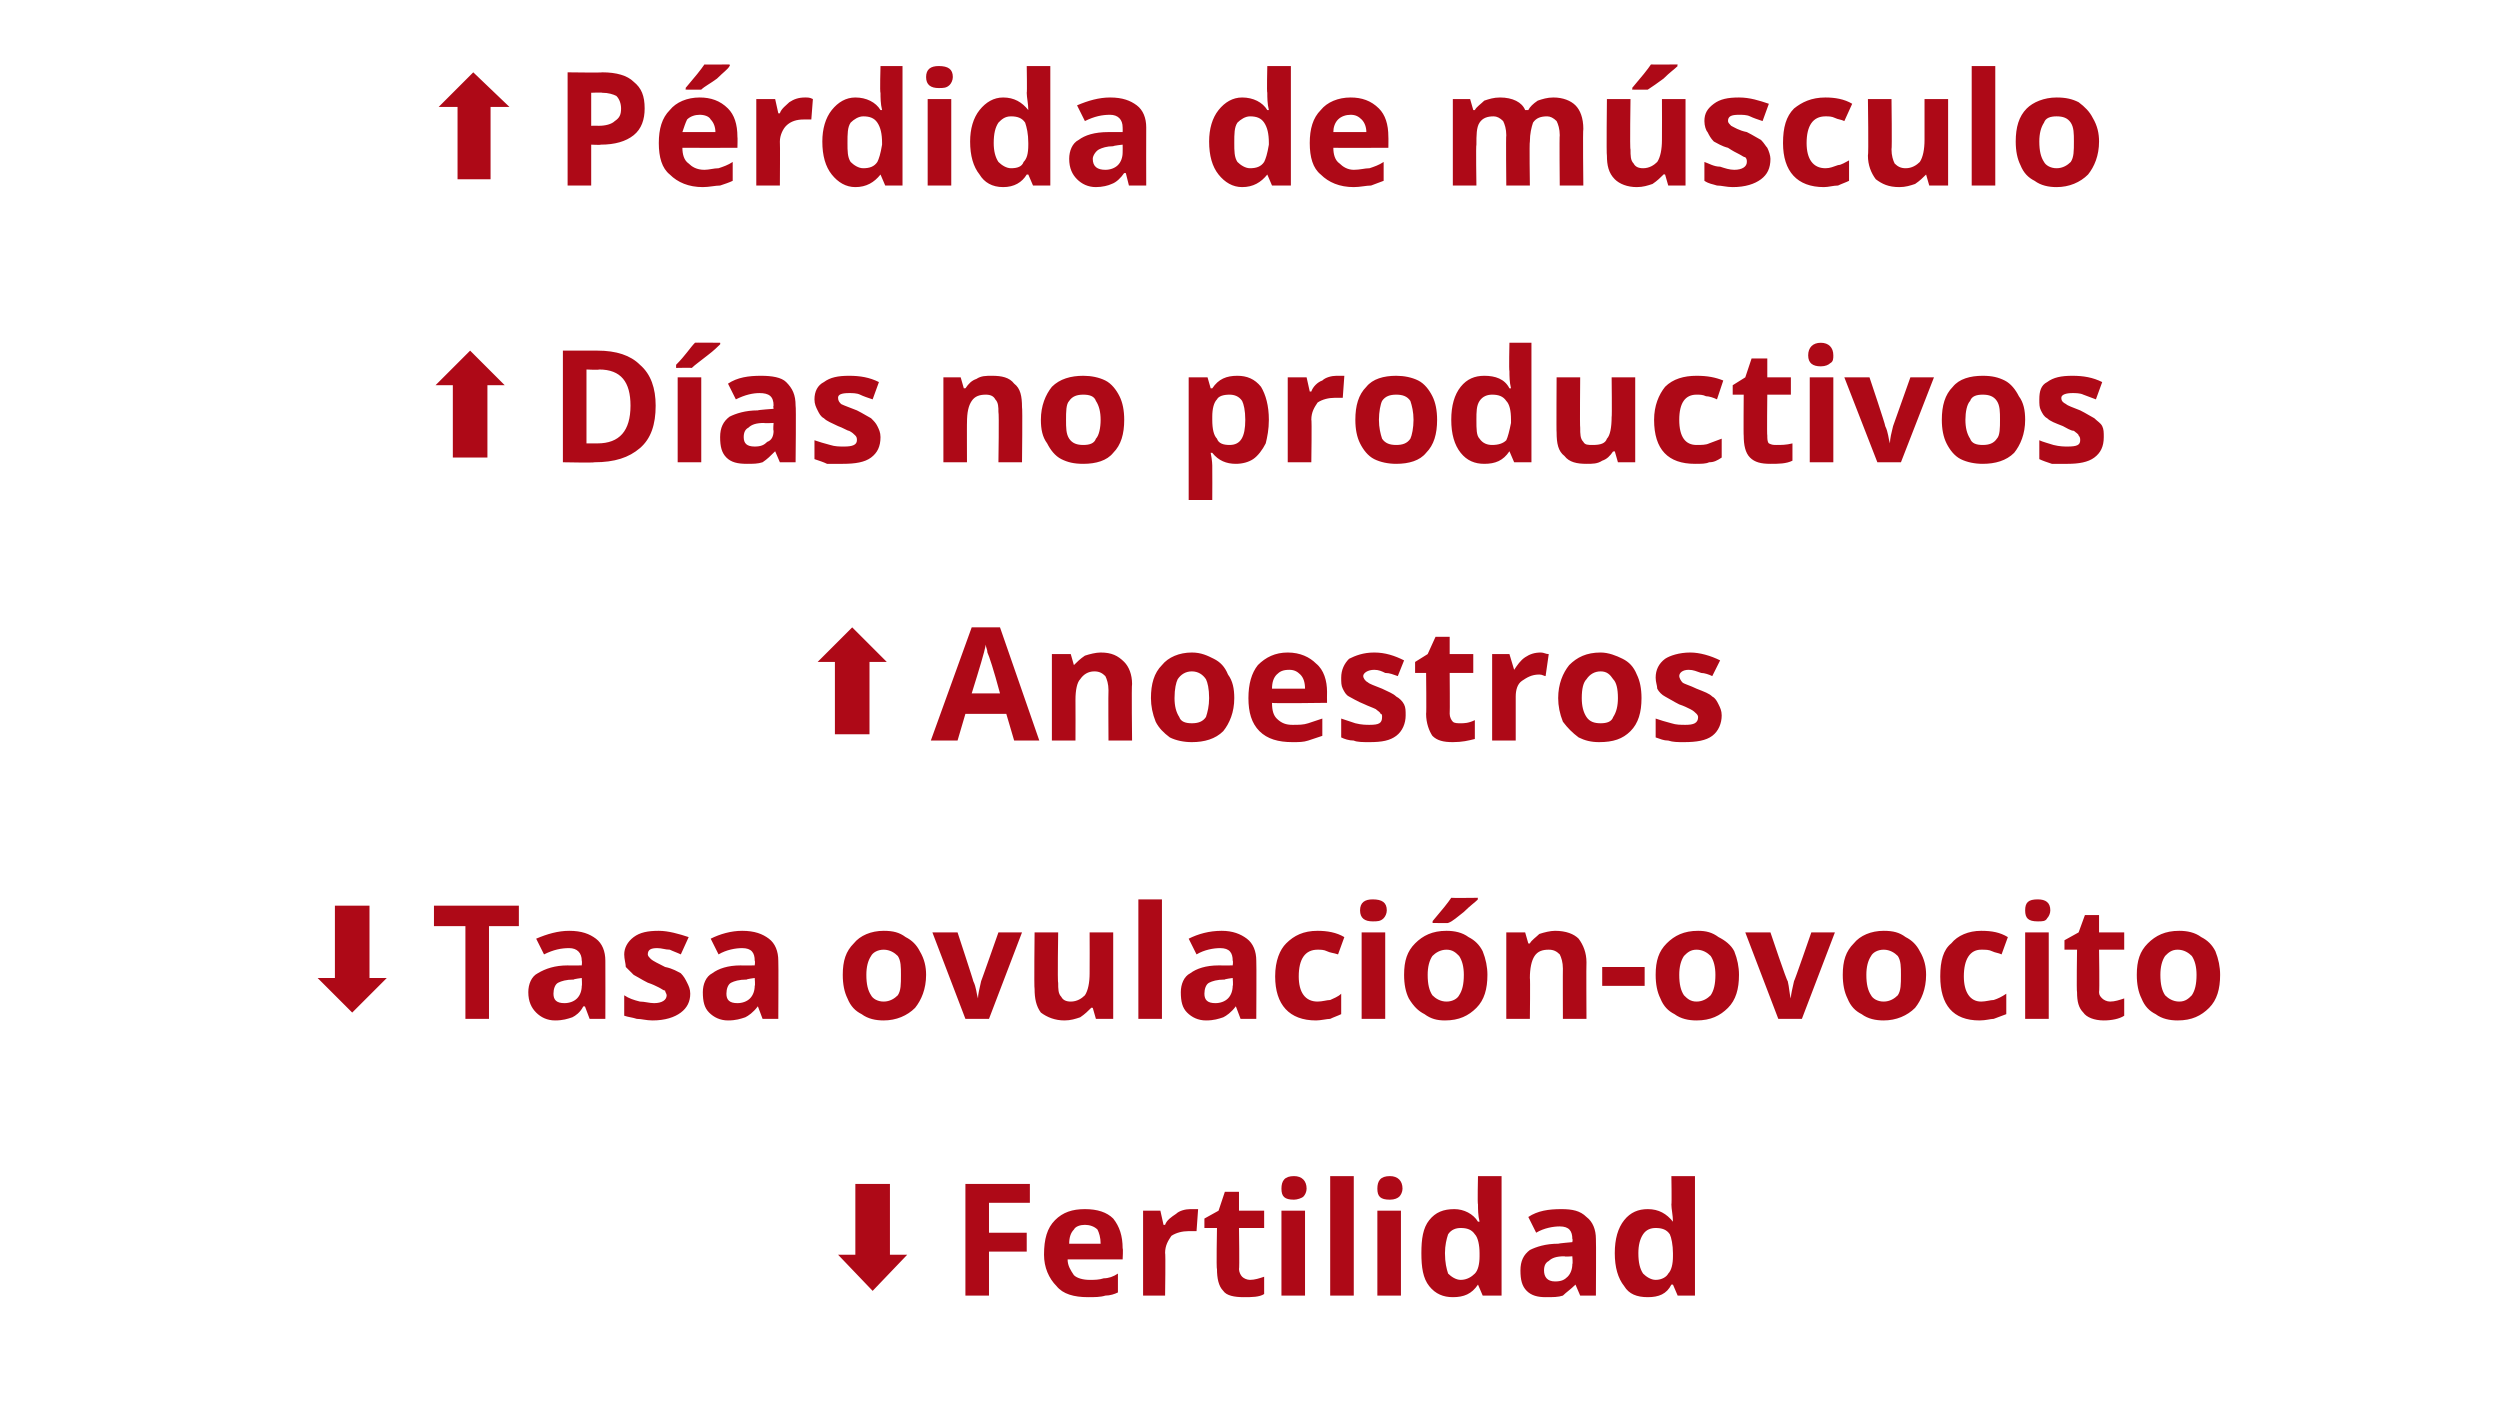
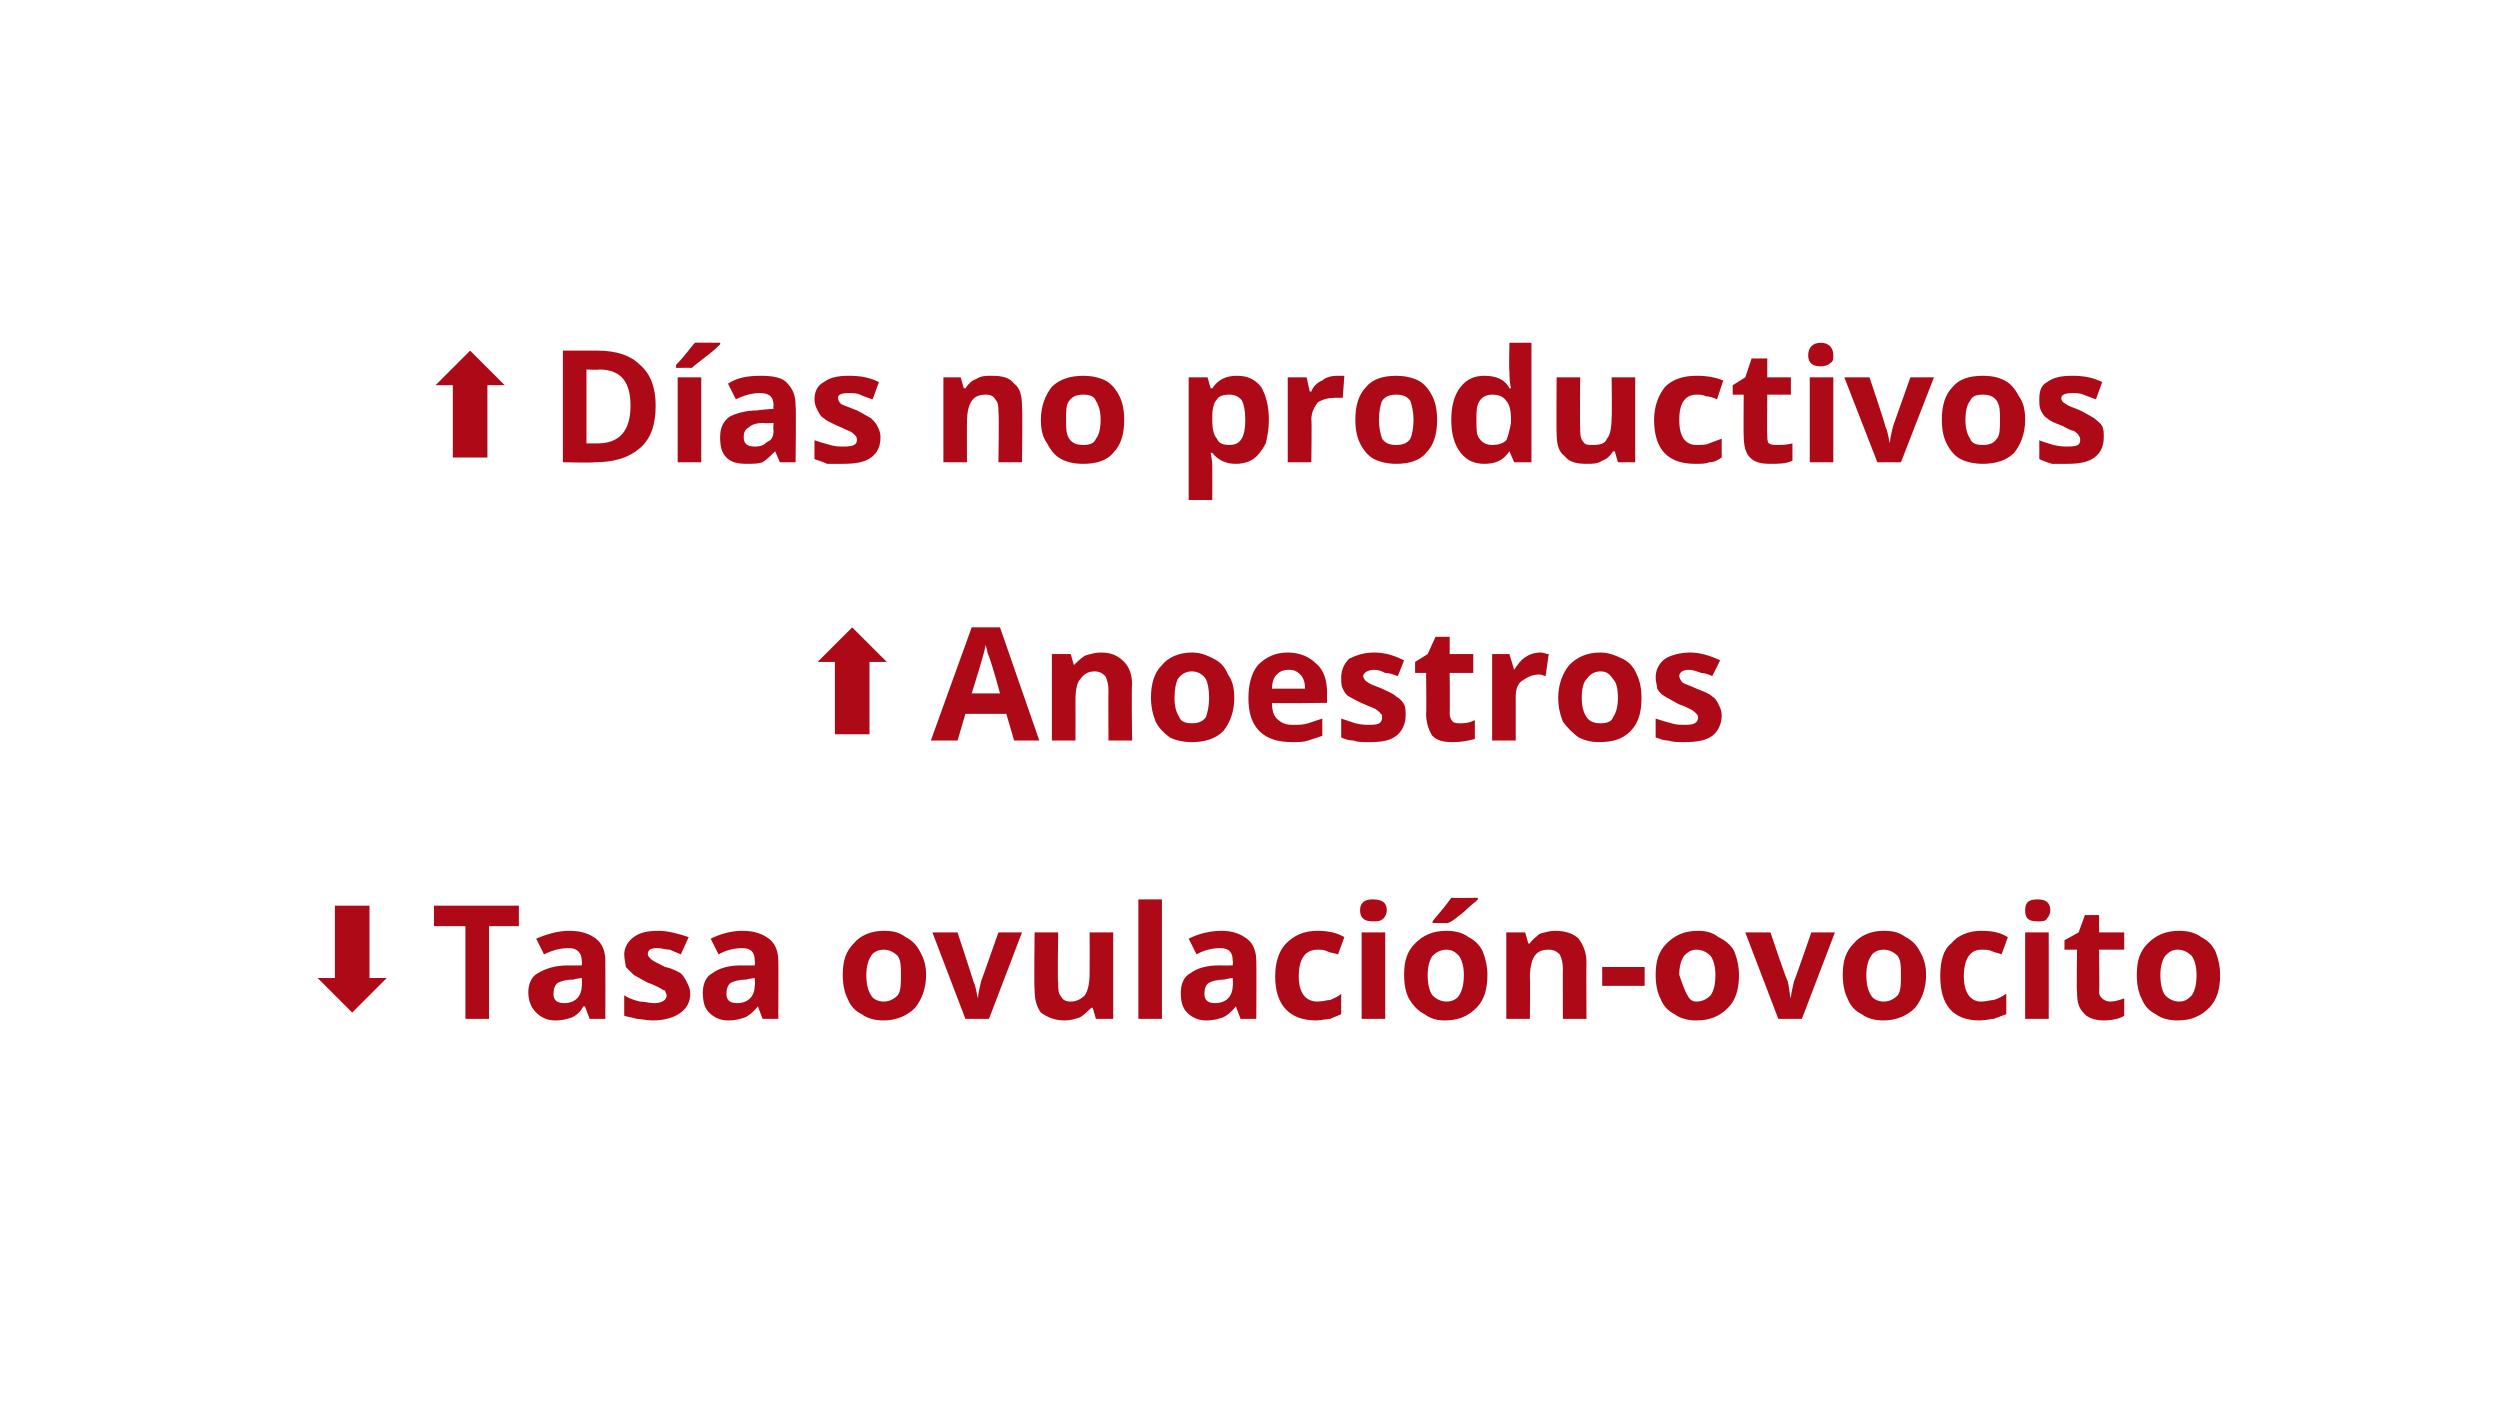
<svg xmlns="http://www.w3.org/2000/svg" version="1.1" width="159px" height="90.4px" viewBox="0 0 159 90.4">
  <desc>AP rdida de m sculo AD as no productivos AAnoestros STasa ovulaci n-ovocito SFertilidad</desc>
  <defs />
  <g id="Polygon168231">
-     <path d="M 57.7 79.8 L 55.5 82.1 L 53.3 79.8 L 54.4 79.8 L 54.4 75.3 L 56.6 75.3 L 56.6 79.8 L 57.7 79.8 Z M 62.9 82.4 L 61.4 82.4 L 61.4 75.3 L 65.5 75.3 L 65.5 76.5 L 62.9 76.5 L 62.9 78.4 L 65.3 78.4 L 65.3 79.6 L 62.9 79.6 L 62.9 82.4 Z M 69 77.9 C 68.7 77.9 68.4 78 68.3 78.2 C 68.1 78.4 68 78.7 68 79.1 C 68 79.1 70 79.1 70 79.1 C 70 78.7 69.9 78.4 69.8 78.2 C 69.6 78 69.3 77.9 69 77.9 Z M 69.2 82.5 C 68.3 82.5 67.6 82.3 67.2 81.8 C 66.7 81.3 66.4 80.6 66.4 79.8 C 66.4 78.8 66.6 78.1 67.1 77.6 C 67.6 77.1 68.2 76.9 69 76.9 C 69.8 76.9 70.4 77.1 70.8 77.5 C 71.2 78 71.4 78.6 71.4 79.4 C 71.44 79.37 71.4 80.1 71.4 80.1 C 71.4 80.1 67.92 80.09 67.9 80.1 C 67.9 80.5 68.1 80.8 68.3 81.1 C 68.5 81.3 68.9 81.4 69.3 81.4 C 69.6 81.4 69.9 81.4 70.2 81.3 C 70.5 81.3 70.8 81.2 71.1 81 C 71.1 81 71.1 82.2 71.1 82.2 C 70.9 82.3 70.6 82.4 70.3 82.4 C 70 82.5 69.6 82.5 69.2 82.5 Z M 75.7 76.9 C 75.9 76.9 76.1 76.9 76.2 76.9 C 76.2 76.9 76.1 78.3 76.1 78.3 C 76 78.3 75.8 78.3 75.6 78.3 C 75.2 78.3 74.8 78.4 74.5 78.6 C 74.3 78.9 74.1 79.2 74.1 79.7 C 74.14 79.67 74.1 82.4 74.1 82.4 L 72.7 82.4 L 72.7 77 L 73.8 77 L 74 77.9 C 74 77.9 74.07 77.91 74.1 77.9 C 74.2 77.6 74.5 77.4 74.8 77.2 C 75 77 75.4 76.9 75.7 76.9 Z M 79.5 81.4 C 79.8 81.4 80.1 81.3 80.4 81.2 C 80.4 81.2 80.4 82.3 80.4 82.3 C 80.1 82.5 79.6 82.5 79.1 82.5 C 78.5 82.5 78 82.4 77.8 82.1 C 77.5 81.8 77.4 81.3 77.4 80.7 C 77.35 80.74 77.4 78.1 77.4 78.1 L 76.6 78.1 L 76.6 77.5 L 77.5 77 L 77.9 75.8 L 78.8 75.8 L 78.8 77 L 80.4 77 L 80.4 78.1 L 78.8 78.1 C 78.8 78.1 78.84 80.74 78.8 80.7 C 78.8 80.9 78.9 81.1 79 81.2 C 79.1 81.3 79.3 81.4 79.5 81.4 Z M 82.3 76.3 C 81.7 76.3 81.5 76.1 81.5 75.6 C 81.5 75.1 81.7 74.8 82.3 74.8 C 82.8 74.8 83.1 75.1 83.1 75.6 C 83.1 75.8 83 76 82.9 76.1 C 82.8 76.2 82.5 76.3 82.3 76.3 C 82.3 76.3 82.3 76.3 82.3 76.3 Z M 83 82.4 L 81.5 82.4 L 81.5 77 L 83 77 L 83 82.4 Z M 86.1 82.4 L 84.6 82.4 L 84.6 74.8 L 86.1 74.8 L 86.1 82.4 Z M 88.4 76.3 C 87.8 76.3 87.6 76.1 87.6 75.6 C 87.6 75.1 87.8 74.8 88.4 74.8 C 88.9 74.8 89.2 75.1 89.2 75.6 C 89.2 75.8 89.1 76 89 76.1 C 88.9 76.2 88.7 76.3 88.4 76.3 C 88.4 76.3 88.4 76.3 88.4 76.3 Z M 89.1 82.4 L 87.6 82.4 L 87.6 77 L 89.1 77 L 89.1 82.4 Z M 94 81.7 C 93.6 82.3 93.1 82.5 92.4 82.5 C 91.8 82.5 91.3 82.3 90.9 81.8 C 90.5 81.3 90.4 80.6 90.4 79.7 C 90.4 78.8 90.5 78.1 90.9 77.6 C 91.3 77.1 91.8 76.9 92.5 76.9 C 93.1 76.9 93.7 77.2 94 77.7 C 94 77.7 94.1 77.7 94.1 77.7 C 94 77.3 94 76.9 94 76.6 C 93.96 76.6 94 74.8 94 74.8 L 95.5 74.8 L 95.5 82.4 L 94.3 82.4 L 94 81.7 L 94 81.7 C 94 81.7 93.96 81.74 94 81.7 Z M 92.9 81.4 C 93.3 81.4 93.6 81.2 93.8 81 C 94 80.8 94.1 80.4 94.1 79.9 C 94.1 79.9 94.1 79.7 94.1 79.7 C 94.1 79.2 94 78.7 93.8 78.5 C 93.6 78.2 93.3 78.1 92.9 78.1 C 92.6 78.1 92.3 78.2 92.1 78.5 C 92 78.8 91.9 79.2 91.9 79.7 C 91.9 80.3 92 80.7 92.1 81 C 92.3 81.2 92.6 81.4 92.9 81.4 Z M 100.5 82.4 L 100.2 81.7 C 100.2 81.7 100.16 81.7 100.2 81.7 C 99.9 82 99.6 82.2 99.4 82.4 C 99.1 82.5 98.8 82.5 98.3 82.5 C 97.8 82.5 97.4 82.4 97.1 82.1 C 96.8 81.8 96.7 81.4 96.7 80.8 C 96.7 80.2 96.9 79.8 97.3 79.5 C 97.7 79.3 98.3 79.1 99.1 79.1 C 99.1 79.08 100 79 100 79 C 100 79 100.04 78.81 100 78.8 C 100 78.3 99.8 78 99.2 78 C 98.8 78 98.2 78.1 97.7 78.4 C 97.7 78.4 97.2 77.4 97.2 77.4 C 97.8 77 98.5 76.9 99.3 76.9 C 100 76.9 100.5 77 100.9 77.4 C 101.3 77.7 101.5 78.2 101.5 78.8 C 101.52 78.81 101.5 82.4 101.5 82.4 L 100.5 82.4 Z M 100 79.9 C 100 79.9 99.47 79.94 99.5 79.9 C 99 79.9 98.7 80 98.5 80.2 C 98.3 80.3 98.2 80.5 98.2 80.8 C 98.2 81.2 98.4 81.5 98.9 81.5 C 99.3 81.5 99.5 81.4 99.7 81.2 C 99.9 81 100 80.7 100 80.4 C 100.04 80.37 100 79.9 100 79.9 Z M 106.3 81.7 C 106 82.3 105.5 82.5 104.8 82.5 C 104.1 82.5 103.6 82.3 103.3 81.8 C 102.9 81.3 102.7 80.6 102.7 79.7 C 102.7 78.8 102.9 78.1 103.3 77.6 C 103.7 77.1 104.2 76.9 104.8 76.9 C 105.5 76.9 106 77.2 106.4 77.7 C 106.4 77.7 106.4 77.7 106.4 77.7 C 106.4 77.3 106.3 76.9 106.3 76.6 C 106.33 76.6 106.3 74.8 106.3 74.8 L 107.8 74.8 L 107.8 82.4 L 106.7 82.4 L 106.4 81.7 L 106.3 81.7 C 106.3 81.7 106.33 81.74 106.3 81.7 Z M 105.3 81.4 C 105.7 81.4 106 81.2 106.1 81 C 106.3 80.8 106.4 80.4 106.4 79.9 C 106.4 79.9 106.4 79.7 106.4 79.7 C 106.4 79.2 106.3 78.7 106.2 78.5 C 106 78.2 105.7 78.1 105.3 78.1 C 105 78.1 104.7 78.2 104.5 78.5 C 104.3 78.8 104.2 79.2 104.2 79.7 C 104.2 80.3 104.3 80.7 104.5 81 C 104.7 81.2 105 81.4 105.3 81.4 Z " stroke="none" fill="#ae0917" />
-   </g>
+     </g>
  <g id="Polygon168230">
-     <path d="M 24.6 62.2 L 22.4 64.4 L 20.2 62.2 L 21.3 62.2 L 21.3 57.6 L 23.5 57.6 L 23.5 62.2 L 24.6 62.2 Z M 31.1 64.8 L 29.6 64.8 L 29.6 58.9 L 27.6 58.9 L 27.6 57.6 L 33 57.6 L 33 58.9 L 31.1 58.9 L 31.1 64.8 Z M 37.5 64.8 L 37.2 64 C 37.2 64 37.14 64.03 37.1 64 C 36.9 64.4 36.6 64.6 36.4 64.7 C 36.1 64.8 35.8 64.9 35.3 64.9 C 34.8 64.9 34.4 64.7 34.1 64.4 C 33.8 64.1 33.6 63.7 33.6 63.1 C 33.6 62.6 33.8 62.1 34.2 61.9 C 34.7 61.6 35.3 61.4 36.1 61.4 C 36.08 61.41 37 61.4 37 61.4 C 37 61.4 37.03 61.14 37 61.1 C 37 60.6 36.7 60.3 36.2 60.3 C 35.7 60.3 35.2 60.4 34.6 60.7 C 34.6 60.7 34.1 59.7 34.1 59.7 C 34.8 59.4 35.5 59.2 36.2 59.2 C 37 59.2 37.5 59.4 37.9 59.7 C 38.3 60 38.5 60.5 38.5 61.1 C 38.51 61.14 38.5 64.8 38.5 64.8 L 37.5 64.8 Z M 37 62.2 C 37 62.2 36.45 62.27 36.5 62.3 C 36 62.3 35.7 62.4 35.5 62.5 C 35.3 62.6 35.2 62.9 35.2 63.2 C 35.2 63.6 35.4 63.8 35.9 63.8 C 36.2 63.8 36.5 63.7 36.7 63.5 C 36.9 63.3 37 63 37 62.7 C 37.03 62.7 37 62.2 37 62.2 Z M 43.9 63.2 C 43.9 63.7 43.7 64.1 43.3 64.4 C 42.9 64.7 42.3 64.9 41.5 64.9 C 41.1 64.9 40.8 64.8 40.5 64.8 C 40.2 64.7 40 64.7 39.7 64.6 C 39.7 64.6 39.7 63.3 39.7 63.3 C 40 63.5 40.3 63.6 40.7 63.7 C 41 63.7 41.3 63.8 41.6 63.8 C 42.1 63.8 42.4 63.6 42.4 63.3 C 42.4 63.2 42.3 63.1 42.3 63 C 42.2 63 42.1 62.9 41.9 62.8 C 41.7 62.7 41.5 62.6 41.2 62.5 C 40.8 62.3 40.5 62.1 40.3 62 C 40.1 61.8 39.9 61.6 39.8 61.5 C 39.8 61.3 39.7 61 39.7 60.7 C 39.7 60.3 39.9 59.9 40.3 59.6 C 40.7 59.3 41.2 59.2 41.9 59.2 C 42.5 59.2 43.2 59.4 43.8 59.6 C 43.8 59.6 43.3 60.7 43.3 60.7 C 43.1 60.6 42.8 60.5 42.6 60.4 C 42.3 60.4 42.1 60.3 41.8 60.3 C 41.4 60.3 41.2 60.4 41.2 60.7 C 41.2 60.8 41.3 60.9 41.4 61 C 41.5 61.1 41.9 61.3 42.3 61.5 C 42.8 61.6 43.1 61.8 43.3 61.9 C 43.5 62.1 43.6 62.3 43.7 62.5 C 43.8 62.7 43.9 62.9 43.9 63.2 Z M 48.5 64.8 L 48.2 64 C 48.2 64 48.15 64.03 48.2 64 C 47.9 64.4 47.6 64.6 47.4 64.7 C 47.1 64.8 46.8 64.9 46.3 64.9 C 45.8 64.9 45.4 64.7 45.1 64.4 C 44.8 64.1 44.7 63.7 44.7 63.1 C 44.7 62.6 44.9 62.1 45.3 61.9 C 45.7 61.6 46.3 61.4 47.1 61.4 C 47.09 61.41 48 61.4 48 61.4 C 48 61.4 48.04 61.14 48 61.1 C 48 60.6 47.8 60.3 47.2 60.3 C 46.8 60.3 46.2 60.4 45.7 60.7 C 45.7 60.7 45.2 59.7 45.2 59.7 C 45.8 59.4 46.5 59.2 47.2 59.2 C 48 59.2 48.5 59.4 48.9 59.7 C 49.3 60 49.5 60.5 49.5 61.1 C 49.52 61.14 49.5 64.8 49.5 64.8 L 48.5 64.8 Z M 48 62.2 C 48 62.2 47.46 62.27 47.5 62.3 C 47 62.3 46.7 62.4 46.5 62.5 C 46.3 62.6 46.2 62.9 46.2 63.2 C 46.2 63.6 46.4 63.8 46.9 63.8 C 47.2 63.8 47.5 63.7 47.7 63.5 C 47.9 63.3 48 63 48 62.7 C 48.04 62.7 48 62.2 48 62.2 Z M 55.1 62 C 55.1 62.6 55.2 63 55.4 63.3 C 55.5 63.5 55.8 63.7 56.2 63.7 C 56.6 63.7 56.9 63.5 57.1 63.3 C 57.3 63 57.3 62.6 57.3 62 C 57.3 61.5 57.3 61.1 57.1 60.8 C 56.9 60.6 56.6 60.4 56.2 60.4 C 55.8 60.4 55.5 60.6 55.4 60.8 C 55.2 61.1 55.1 61.5 55.1 62 Z M 58.9 62 C 58.9 62.9 58.6 63.6 58.2 64.1 C 57.7 64.6 57 64.9 56.2 64.9 C 55.7 64.9 55.2 64.8 54.8 64.5 C 54.4 64.3 54.1 64 53.9 63.5 C 53.7 63.1 53.6 62.6 53.6 62 C 53.6 61.1 53.8 60.5 54.3 60 C 54.7 59.5 55.4 59.2 56.2 59.2 C 56.8 59.2 57.2 59.3 57.6 59.6 C 58 59.8 58.3 60.1 58.5 60.5 C 58.8 61 58.9 61.5 58.9 62 Z M 61.4 64.8 L 59.3 59.3 L 60.9 59.3 C 60.9 59.3 61.93 62.43 61.9 62.4 C 62.1 62.8 62.1 63.2 62.2 63.5 C 62.2 63.5 62.2 63.5 62.2 63.5 C 62.2 63.2 62.3 62.9 62.4 62.4 C 62.4 62.43 63.5 59.3 63.5 59.3 L 65 59.3 L 62.9 64.8 L 61.4 64.8 Z M 69.7 64.8 L 69.5 64.1 C 69.5 64.1 69.38 64.08 69.4 64.1 C 69.2 64.3 69 64.5 68.7 64.7 C 68.4 64.8 68.1 64.9 67.7 64.9 C 67.1 64.9 66.6 64.7 66.2 64.4 C 65.9 64 65.8 63.5 65.8 62.9 C 65.76 62.88 65.8 59.3 65.8 59.3 L 67.3 59.3 C 67.3 59.3 67.25 62.51 67.3 62.5 C 67.3 62.9 67.3 63.2 67.5 63.4 C 67.6 63.6 67.8 63.7 68.1 63.7 C 68.5 63.7 68.8 63.5 69 63.3 C 69.2 63 69.3 62.5 69.3 61.9 C 69.31 61.89 69.3 59.3 69.3 59.3 L 70.8 59.3 L 70.8 64.8 L 69.7 64.8 Z M 73.9 64.8 L 72.4 64.8 L 72.4 57.2 L 73.9 57.2 L 73.9 64.8 Z M 78.9 64.8 L 78.6 64 C 78.6 64 78.55 64.03 78.6 64 C 78.3 64.4 78 64.6 77.8 64.7 C 77.5 64.8 77.2 64.9 76.7 64.9 C 76.2 64.9 75.8 64.7 75.5 64.4 C 75.2 64.1 75.1 63.7 75.1 63.1 C 75.1 62.6 75.3 62.1 75.7 61.9 C 76.1 61.6 76.7 61.4 77.5 61.4 C 77.5 61.41 78.4 61.4 78.4 61.4 C 78.4 61.4 78.44 61.14 78.4 61.1 C 78.4 60.6 78.2 60.3 77.6 60.3 C 77.2 60.3 76.6 60.4 76.1 60.7 C 76.1 60.7 75.6 59.7 75.6 59.7 C 76.2 59.4 76.9 59.2 77.7 59.2 C 78.4 59.2 78.9 59.4 79.3 59.7 C 79.7 60 79.9 60.5 79.9 61.1 C 79.92 61.14 79.9 64.8 79.9 64.8 L 78.9 64.8 Z M 78.4 62.2 C 78.4 62.2 77.87 62.27 77.9 62.3 C 77.4 62.3 77.1 62.4 76.9 62.5 C 76.7 62.6 76.6 62.9 76.6 63.2 C 76.6 63.6 76.8 63.8 77.3 63.8 C 77.6 63.8 77.9 63.7 78.1 63.5 C 78.3 63.3 78.4 63 78.4 62.7 C 78.44 62.7 78.4 62.2 78.4 62.2 Z M 83.7 64.9 C 82 64.9 81.1 63.9 81.1 62.1 C 81.1 61.1 81.4 60.4 81.8 60 C 82.3 59.5 82.9 59.2 83.8 59.2 C 84.4 59.2 85 59.3 85.5 59.6 C 85.5 59.6 85.1 60.7 85.1 60.7 C 84.8 60.6 84.6 60.6 84.4 60.5 C 84.2 60.4 84 60.4 83.8 60.4 C 83 60.4 82.6 61 82.6 62.1 C 82.6 63.1 83 63.7 83.8 63.7 C 84.1 63.7 84.4 63.6 84.6 63.6 C 84.8 63.5 85.1 63.4 85.3 63.2 C 85.3 63.2 85.3 64.5 85.3 64.5 C 85.1 64.6 84.8 64.7 84.6 64.8 C 84.4 64.8 84 64.9 83.7 64.9 Z M 87.3 58.6 C 86.8 58.6 86.5 58.4 86.5 57.9 C 86.5 57.4 86.8 57.2 87.3 57.2 C 87.9 57.2 88.2 57.4 88.2 57.9 C 88.2 58.1 88.1 58.3 88 58.4 C 87.8 58.6 87.6 58.6 87.3 58.6 C 87.3 58.6 87.3 58.6 87.3 58.6 Z M 88.1 64.8 L 86.6 64.8 L 86.6 59.3 L 88.1 59.3 L 88.1 64.8 Z M 90.8 62 C 90.8 62.6 90.9 63 91.1 63.3 C 91.3 63.5 91.6 63.7 92 63.7 C 92.4 63.7 92.7 63.5 92.8 63.3 C 93 63 93.1 62.6 93.1 62 C 93.1 61.5 93 61.1 92.8 60.8 C 92.6 60.6 92.4 60.4 92 60.4 C 91.6 60.4 91.3 60.6 91.1 60.8 C 90.9 61.1 90.8 61.5 90.8 62 Z M 94.6 62 C 94.6 62.9 94.4 63.6 93.9 64.1 C 93.4 64.6 92.8 64.9 91.9 64.9 C 91.4 64.9 91 64.8 90.6 64.5 C 90.2 64.3 89.9 64 89.6 63.5 C 89.4 63.1 89.3 62.6 89.3 62 C 89.3 61.1 89.5 60.5 90 60 C 90.5 59.5 91.1 59.2 92 59.2 C 92.5 59.2 93 59.3 93.4 59.6 C 93.8 59.8 94.1 60.1 94.3 60.5 C 94.5 61 94.6 61.5 94.6 62 Z M 91.1 58.7 C 91.1 58.7 91.15 58.59 91.1 58.6 C 91.7 57.9 92.1 57.4 92.3 57.1 C 92.29 57.12 94 57.1 94 57.1 C 94 57.1 93.96 57.22 94 57.2 C 93.8 57.4 93.5 57.6 93.1 58 C 92.7 58.3 92.4 58.6 92.1 58.7 C 92.14 58.72 91.1 58.7 91.1 58.7 Z M 100.9 64.8 L 99.4 64.8 C 99.4 64.8 99.39 61.59 99.4 61.6 C 99.4 61.2 99.3 60.9 99.2 60.7 C 99 60.5 98.8 60.4 98.5 60.4 C 98.1 60.4 97.8 60.5 97.6 60.8 C 97.4 61.1 97.3 61.6 97.3 62.2 C 97.33 62.21 97.3 64.8 97.3 64.8 L 95.8 64.8 L 95.8 59.3 L 97 59.3 L 97.2 60 C 97.2 60 97.26 60.02 97.3 60 C 97.4 59.8 97.7 59.6 97.9 59.4 C 98.2 59.3 98.6 59.2 98.9 59.2 C 99.6 59.2 100.1 59.4 100.4 59.7 C 100.7 60.1 100.9 60.6 100.9 61.2 C 100.88 61.22 100.9 64.8 100.9 64.8 Z M 101.9 62.7 L 101.9 61.5 L 104.6 61.5 L 104.6 62.7 L 101.9 62.7 Z M 106.8 62 C 106.8 62.6 106.9 63 107.1 63.3 C 107.3 63.5 107.5 63.7 107.9 63.7 C 108.3 63.7 108.6 63.5 108.8 63.3 C 109 63 109.1 62.6 109.1 62 C 109.1 61.5 109 61.1 108.8 60.8 C 108.6 60.6 108.3 60.4 107.9 60.4 C 107.5 60.4 107.3 60.6 107.1 60.8 C 106.9 61.1 106.8 61.5 106.8 62 Z M 110.6 62 C 110.6 62.9 110.4 63.6 109.9 64.1 C 109.4 64.6 108.8 64.9 107.9 64.9 C 107.4 64.9 106.9 64.8 106.5 64.5 C 106.1 64.3 105.8 64 105.6 63.5 C 105.4 63.1 105.3 62.6 105.3 62 C 105.3 61.1 105.5 60.5 106 60 C 106.5 59.5 107.1 59.2 108 59.2 C 108.5 59.2 108.9 59.3 109.3 59.6 C 109.7 59.8 110.1 60.1 110.3 60.5 C 110.5 61 110.6 61.5 110.6 62 Z M 113.1 64.8 L 111 59.3 L 112.6 59.3 C 112.6 59.3 113.65 62.43 113.7 62.4 C 113.8 62.8 113.8 63.2 113.9 63.5 C 113.9 63.5 113.9 63.5 113.9 63.5 C 113.9 63.2 114 62.9 114.1 62.4 C 114.12 62.43 115.2 59.3 115.2 59.3 L 116.7 59.3 L 114.6 64.8 L 113.1 64.8 Z M 118.7 62 C 118.7 62.6 118.8 63 119 63.3 C 119.1 63.5 119.4 63.7 119.8 63.7 C 120.2 63.7 120.5 63.5 120.7 63.3 C 120.9 63 120.9 62.6 120.9 62 C 120.9 61.5 120.9 61.1 120.7 60.8 C 120.5 60.6 120.2 60.4 119.8 60.4 C 119.4 60.4 119.1 60.6 119 60.8 C 118.8 61.1 118.7 61.5 118.7 62 Z M 122.5 62 C 122.5 62.9 122.2 63.6 121.8 64.1 C 121.3 64.6 120.6 64.9 119.8 64.9 C 119.3 64.9 118.8 64.8 118.4 64.5 C 118 64.3 117.7 64 117.5 63.5 C 117.3 63.1 117.2 62.6 117.2 62 C 117.2 61.1 117.4 60.5 117.9 60 C 118.3 59.5 119 59.2 119.8 59.2 C 120.4 59.2 120.8 59.3 121.2 59.6 C 121.6 59.8 121.9 60.1 122.1 60.5 C 122.4 61 122.5 61.5 122.5 62 Z M 125.9 64.9 C 124.2 64.9 123.4 63.9 123.4 62.1 C 123.4 61.1 123.6 60.4 124.1 60 C 124.5 59.5 125.2 59.2 126 59.2 C 126.7 59.2 127.2 59.3 127.7 59.6 C 127.7 59.6 127.3 60.7 127.3 60.7 C 127.1 60.6 126.9 60.6 126.7 60.5 C 126.5 60.4 126.3 60.4 126 60.4 C 125.3 60.4 124.9 61 124.9 62.1 C 124.9 63.1 125.3 63.7 126 63.7 C 126.3 63.7 126.6 63.6 126.8 63.6 C 127.1 63.5 127.3 63.4 127.6 63.2 C 127.6 63.2 127.6 64.5 127.6 64.5 C 127.3 64.6 127.1 64.7 126.8 64.8 C 126.6 64.8 126.3 64.9 125.9 64.9 Z M 129.6 58.6 C 129 58.6 128.8 58.4 128.8 57.9 C 128.8 57.4 129 57.2 129.6 57.2 C 130.1 57.2 130.4 57.4 130.4 57.9 C 130.4 58.1 130.3 58.3 130.2 58.4 C 130.1 58.6 129.9 58.6 129.6 58.6 C 129.6 58.6 129.6 58.6 129.6 58.6 Z M 130.3 64.8 L 128.8 64.8 L 128.8 59.3 L 130.3 59.3 L 130.3 64.8 Z M 134.2 63.7 C 134.5 63.7 134.8 63.6 135.1 63.5 C 135.1 63.5 135.1 64.6 135.1 64.6 C 134.8 64.8 134.3 64.9 133.8 64.9 C 133.2 64.9 132.7 64.7 132.5 64.4 C 132.2 64.1 132.1 63.7 132.1 63.1 C 132.06 63.07 132.1 60.4 132.1 60.4 L 131.3 60.4 L 131.3 59.8 L 132.2 59.3 L 132.6 58.2 L 133.5 58.2 L 133.5 59.3 L 135.1 59.3 L 135.1 60.4 L 133.5 60.4 C 133.5 60.4 133.54 63.07 133.5 63.1 C 133.5 63.3 133.6 63.4 133.7 63.5 C 133.8 63.6 134 63.7 134.2 63.7 Z M 137.4 62 C 137.4 62.6 137.5 63 137.7 63.3 C 137.9 63.5 138.2 63.7 138.6 63.7 C 139 63.7 139.2 63.5 139.4 63.3 C 139.6 63 139.7 62.6 139.7 62 C 139.7 61.5 139.6 61.1 139.4 60.8 C 139.2 60.6 138.9 60.4 138.5 60.4 C 138.1 60.4 137.9 60.6 137.7 60.8 C 137.5 61.1 137.4 61.5 137.4 62 Z M 141.2 62 C 141.2 62.9 141 63.6 140.5 64.1 C 140 64.6 139.4 64.9 138.5 64.9 C 138 64.9 137.5 64.8 137.1 64.5 C 136.7 64.3 136.4 64 136.2 63.5 C 136 63.1 135.9 62.6 135.9 62 C 135.9 61.1 136.1 60.5 136.6 60 C 137.1 59.5 137.7 59.2 138.6 59.2 C 139.1 59.2 139.6 59.3 140 59.6 C 140.4 59.8 140.7 60.1 140.9 60.5 C 141.1 61 141.2 61.5 141.2 62 Z " stroke="none" fill="#ae0917" />
+     <path d="M 24.6 62.2 L 22.4 64.4 L 20.2 62.2 L 21.3 62.2 L 21.3 57.6 L 23.5 57.6 L 23.5 62.2 L 24.6 62.2 Z M 31.1 64.8 L 29.6 64.8 L 29.6 58.9 L 27.6 58.9 L 27.6 57.6 L 33 57.6 L 33 58.9 L 31.1 58.9 L 31.1 64.8 Z M 37.5 64.8 L 37.2 64 C 37.2 64 37.14 64.03 37.1 64 C 36.9 64.4 36.6 64.6 36.4 64.7 C 36.1 64.8 35.8 64.9 35.3 64.9 C 34.8 64.9 34.4 64.7 34.1 64.4 C 33.8 64.1 33.6 63.7 33.6 63.1 C 33.6 62.6 33.8 62.1 34.2 61.9 C 34.7 61.6 35.3 61.4 36.1 61.4 C 36.08 61.41 37 61.4 37 61.4 C 37 61.4 37.03 61.14 37 61.1 C 37 60.6 36.7 60.3 36.2 60.3 C 35.7 60.3 35.2 60.4 34.6 60.7 C 34.6 60.7 34.1 59.7 34.1 59.7 C 34.8 59.4 35.5 59.2 36.2 59.2 C 37 59.2 37.5 59.4 37.9 59.7 C 38.3 60 38.5 60.5 38.5 61.1 C 38.51 61.14 38.5 64.8 38.5 64.8 L 37.5 64.8 Z M 37 62.2 C 37 62.2 36.45 62.27 36.5 62.3 C 36 62.3 35.7 62.4 35.5 62.5 C 35.3 62.6 35.2 62.9 35.2 63.2 C 35.2 63.6 35.4 63.8 35.9 63.8 C 36.2 63.8 36.5 63.7 36.7 63.5 C 36.9 63.3 37 63 37 62.7 C 37.03 62.7 37 62.2 37 62.2 Z M 43.9 63.2 C 43.9 63.7 43.7 64.1 43.3 64.4 C 42.9 64.7 42.3 64.9 41.5 64.9 C 41.1 64.9 40.8 64.8 40.5 64.8 C 40.2 64.7 40 64.7 39.7 64.6 C 39.7 64.6 39.7 63.3 39.7 63.3 C 40 63.5 40.3 63.6 40.7 63.7 C 41 63.7 41.3 63.8 41.6 63.8 C 42.1 63.8 42.4 63.6 42.4 63.3 C 42.4 63.2 42.3 63.1 42.3 63 C 42.2 63 42.1 62.9 41.9 62.8 C 41.7 62.7 41.5 62.6 41.2 62.5 C 40.8 62.3 40.5 62.1 40.3 62 C 40.1 61.8 39.9 61.6 39.8 61.5 C 39.8 61.3 39.7 61 39.7 60.7 C 39.7 60.3 39.9 59.9 40.3 59.6 C 40.7 59.3 41.2 59.2 41.9 59.2 C 42.5 59.2 43.2 59.4 43.8 59.6 C 43.8 59.6 43.3 60.7 43.3 60.7 C 43.1 60.6 42.8 60.5 42.6 60.4 C 42.3 60.4 42.1 60.3 41.8 60.3 C 41.4 60.3 41.2 60.4 41.2 60.7 C 41.2 60.8 41.3 60.9 41.4 61 C 41.5 61.1 41.9 61.3 42.3 61.5 C 42.8 61.6 43.1 61.8 43.3 61.9 C 43.5 62.1 43.6 62.3 43.7 62.5 C 43.8 62.7 43.9 62.9 43.9 63.2 Z M 48.5 64.8 L 48.2 64 C 48.2 64 48.15 64.03 48.2 64 C 47.9 64.4 47.6 64.6 47.4 64.7 C 47.1 64.8 46.8 64.9 46.3 64.9 C 45.8 64.9 45.4 64.7 45.1 64.4 C 44.8 64.1 44.7 63.7 44.7 63.1 C 44.7 62.6 44.9 62.1 45.3 61.9 C 45.7 61.6 46.3 61.4 47.1 61.4 C 47.09 61.41 48 61.4 48 61.4 C 48 61.4 48.04 61.14 48 61.1 C 48 60.6 47.8 60.3 47.2 60.3 C 46.8 60.3 46.2 60.4 45.7 60.7 C 45.7 60.7 45.2 59.7 45.2 59.7 C 45.8 59.4 46.5 59.2 47.2 59.2 C 48 59.2 48.5 59.4 48.9 59.7 C 49.3 60 49.5 60.5 49.5 61.1 C 49.52 61.14 49.5 64.8 49.5 64.8 L 48.5 64.8 Z M 48 62.2 C 48 62.2 47.46 62.27 47.5 62.3 C 47 62.3 46.7 62.4 46.5 62.5 C 46.3 62.6 46.2 62.9 46.2 63.2 C 46.2 63.6 46.4 63.8 46.9 63.8 C 47.2 63.8 47.5 63.7 47.7 63.5 C 47.9 63.3 48 63 48 62.7 C 48.04 62.7 48 62.2 48 62.2 Z M 55.1 62 C 55.1 62.6 55.2 63 55.4 63.3 C 55.5 63.5 55.8 63.7 56.2 63.7 C 56.6 63.7 56.9 63.5 57.1 63.3 C 57.3 63 57.3 62.6 57.3 62 C 57.3 61.5 57.3 61.1 57.1 60.8 C 56.9 60.6 56.6 60.4 56.2 60.4 C 55.8 60.4 55.5 60.6 55.4 60.8 C 55.2 61.1 55.1 61.5 55.1 62 Z M 58.9 62 C 58.9 62.9 58.6 63.6 58.2 64.1 C 57.7 64.6 57 64.9 56.2 64.9 C 55.7 64.9 55.2 64.8 54.8 64.5 C 54.4 64.3 54.1 64 53.9 63.5 C 53.7 63.1 53.6 62.6 53.6 62 C 53.6 61.1 53.8 60.5 54.3 60 C 54.7 59.5 55.4 59.2 56.2 59.2 C 56.8 59.2 57.2 59.3 57.6 59.6 C 58 59.8 58.3 60.1 58.5 60.5 C 58.8 61 58.9 61.5 58.9 62 Z M 61.4 64.8 L 59.3 59.3 L 60.9 59.3 C 60.9 59.3 61.93 62.43 61.9 62.4 C 62.1 62.8 62.1 63.2 62.2 63.5 C 62.2 63.5 62.2 63.5 62.2 63.5 C 62.2 63.2 62.3 62.9 62.4 62.4 C 62.4 62.43 63.5 59.3 63.5 59.3 L 65 59.3 L 62.9 64.8 L 61.4 64.8 Z M 69.7 64.8 L 69.5 64.1 C 69.5 64.1 69.38 64.08 69.4 64.1 C 69.2 64.3 69 64.5 68.7 64.7 C 68.4 64.8 68.1 64.9 67.7 64.9 C 67.1 64.9 66.6 64.7 66.2 64.4 C 65.9 64 65.8 63.5 65.8 62.9 C 65.76 62.88 65.8 59.3 65.8 59.3 L 67.3 59.3 C 67.3 59.3 67.25 62.51 67.3 62.5 C 67.3 62.9 67.3 63.2 67.5 63.4 C 67.6 63.6 67.8 63.7 68.1 63.7 C 68.5 63.7 68.8 63.5 69 63.3 C 69.2 63 69.3 62.5 69.3 61.9 C 69.31 61.89 69.3 59.3 69.3 59.3 L 70.8 59.3 L 70.8 64.8 L 69.7 64.8 Z M 73.9 64.8 L 72.4 64.8 L 72.4 57.2 L 73.9 57.2 L 73.9 64.8 Z M 78.9 64.8 L 78.6 64 C 78.6 64 78.55 64.03 78.6 64 C 78.3 64.4 78 64.6 77.8 64.7 C 77.5 64.8 77.2 64.9 76.7 64.9 C 76.2 64.9 75.8 64.7 75.5 64.4 C 75.2 64.1 75.1 63.7 75.1 63.1 C 75.1 62.6 75.3 62.1 75.7 61.9 C 76.1 61.6 76.7 61.4 77.5 61.4 C 77.5 61.41 78.4 61.4 78.4 61.4 C 78.4 61.4 78.44 61.14 78.4 61.1 C 78.4 60.6 78.2 60.3 77.6 60.3 C 77.2 60.3 76.6 60.4 76.1 60.7 C 76.1 60.7 75.6 59.7 75.6 59.7 C 76.2 59.4 76.9 59.2 77.7 59.2 C 78.4 59.2 78.9 59.4 79.3 59.7 C 79.7 60 79.9 60.5 79.9 61.1 C 79.92 61.14 79.9 64.8 79.9 64.8 L 78.9 64.8 Z M 78.4 62.2 C 78.4 62.2 77.87 62.27 77.9 62.3 C 77.4 62.3 77.1 62.4 76.9 62.5 C 76.7 62.6 76.6 62.9 76.6 63.2 C 76.6 63.6 76.8 63.8 77.3 63.8 C 77.6 63.8 77.9 63.7 78.1 63.5 C 78.3 63.3 78.4 63 78.4 62.7 C 78.44 62.7 78.4 62.2 78.4 62.2 Z M 83.7 64.9 C 82 64.9 81.1 63.9 81.1 62.1 C 81.1 61.1 81.4 60.4 81.8 60 C 82.3 59.5 82.9 59.2 83.8 59.2 C 84.4 59.2 85 59.3 85.5 59.6 C 85.5 59.6 85.1 60.7 85.1 60.7 C 84.8 60.6 84.6 60.6 84.4 60.5 C 84.2 60.4 84 60.4 83.8 60.4 C 83 60.4 82.6 61 82.6 62.1 C 82.6 63.1 83 63.7 83.8 63.7 C 84.1 63.7 84.4 63.6 84.6 63.6 C 84.8 63.5 85.1 63.4 85.3 63.2 C 85.3 63.2 85.3 64.5 85.3 64.5 C 85.1 64.6 84.8 64.7 84.6 64.8 C 84.4 64.8 84 64.9 83.7 64.9 Z M 87.3 58.6 C 86.8 58.6 86.5 58.4 86.5 57.9 C 86.5 57.4 86.8 57.2 87.3 57.2 C 87.9 57.2 88.2 57.4 88.2 57.9 C 88.2 58.1 88.1 58.3 88 58.4 C 87.8 58.6 87.6 58.6 87.3 58.6 C 87.3 58.6 87.3 58.6 87.3 58.6 Z M 88.1 64.8 L 86.6 64.8 L 86.6 59.3 L 88.1 59.3 L 88.1 64.8 Z M 90.8 62 C 90.8 62.6 90.9 63 91.1 63.3 C 91.3 63.5 91.6 63.7 92 63.7 C 92.4 63.7 92.7 63.5 92.8 63.3 C 93 63 93.1 62.6 93.1 62 C 93.1 61.5 93 61.1 92.8 60.8 C 92.6 60.6 92.4 60.4 92 60.4 C 91.6 60.4 91.3 60.6 91.1 60.8 C 90.9 61.1 90.8 61.5 90.8 62 Z M 94.6 62 C 94.6 62.9 94.4 63.6 93.9 64.1 C 93.4 64.6 92.8 64.9 91.9 64.9 C 91.4 64.9 91 64.8 90.6 64.5 C 90.2 64.3 89.9 64 89.6 63.5 C 89.4 63.1 89.3 62.6 89.3 62 C 89.3 61.1 89.5 60.5 90 60 C 90.5 59.5 91.1 59.2 92 59.2 C 92.5 59.2 93 59.3 93.4 59.6 C 93.8 59.8 94.1 60.1 94.3 60.5 C 94.5 61 94.6 61.5 94.6 62 Z M 91.1 58.7 C 91.1 58.7 91.15 58.59 91.1 58.6 C 91.7 57.9 92.1 57.4 92.3 57.1 C 92.29 57.12 94 57.1 94 57.1 C 94 57.1 93.96 57.22 94 57.2 C 93.8 57.4 93.5 57.6 93.1 58 C 92.7 58.3 92.4 58.6 92.1 58.7 C 92.14 58.72 91.1 58.7 91.1 58.7 Z M 100.9 64.8 L 99.4 64.8 C 99.4 64.8 99.39 61.59 99.4 61.6 C 99.4 61.2 99.3 60.9 99.2 60.7 C 99 60.5 98.8 60.4 98.5 60.4 C 98.1 60.4 97.8 60.5 97.6 60.8 C 97.4 61.1 97.3 61.6 97.3 62.2 C 97.33 62.21 97.3 64.8 97.3 64.8 L 95.8 64.8 L 95.8 59.3 L 97 59.3 L 97.2 60 C 97.2 60 97.26 60.02 97.3 60 C 97.4 59.8 97.7 59.6 97.9 59.4 C 98.2 59.3 98.6 59.2 98.9 59.2 C 99.6 59.2 100.1 59.4 100.4 59.7 C 100.7 60.1 100.9 60.6 100.9 61.2 C 100.88 61.22 100.9 64.8 100.9 64.8 Z M 101.9 62.7 L 101.9 61.5 L 104.6 61.5 L 104.6 62.7 L 101.9 62.7 Z M 106.8 62 C 107.3 63.5 107.5 63.7 107.9 63.7 C 108.3 63.7 108.6 63.5 108.8 63.3 C 109 63 109.1 62.6 109.1 62 C 109.1 61.5 109 61.1 108.8 60.8 C 108.6 60.6 108.3 60.4 107.9 60.4 C 107.5 60.4 107.3 60.6 107.1 60.8 C 106.9 61.1 106.8 61.5 106.8 62 Z M 110.6 62 C 110.6 62.9 110.4 63.6 109.9 64.1 C 109.4 64.6 108.8 64.9 107.9 64.9 C 107.4 64.9 106.9 64.8 106.5 64.5 C 106.1 64.3 105.8 64 105.6 63.5 C 105.4 63.1 105.3 62.6 105.3 62 C 105.3 61.1 105.5 60.5 106 60 C 106.5 59.5 107.1 59.2 108 59.2 C 108.5 59.2 108.9 59.3 109.3 59.6 C 109.7 59.8 110.1 60.1 110.3 60.5 C 110.5 61 110.6 61.5 110.6 62 Z M 113.1 64.8 L 111 59.3 L 112.6 59.3 C 112.6 59.3 113.65 62.43 113.7 62.4 C 113.8 62.8 113.8 63.2 113.9 63.5 C 113.9 63.5 113.9 63.5 113.9 63.5 C 113.9 63.2 114 62.9 114.1 62.4 C 114.12 62.43 115.2 59.3 115.2 59.3 L 116.7 59.3 L 114.6 64.8 L 113.1 64.8 Z M 118.7 62 C 118.7 62.6 118.8 63 119 63.3 C 119.1 63.5 119.4 63.7 119.8 63.7 C 120.2 63.7 120.5 63.5 120.7 63.3 C 120.9 63 120.9 62.6 120.9 62 C 120.9 61.5 120.9 61.1 120.7 60.8 C 120.5 60.6 120.2 60.4 119.8 60.4 C 119.4 60.4 119.1 60.6 119 60.8 C 118.8 61.1 118.7 61.5 118.7 62 Z M 122.5 62 C 122.5 62.9 122.2 63.6 121.8 64.1 C 121.3 64.6 120.6 64.9 119.8 64.9 C 119.3 64.9 118.8 64.8 118.4 64.5 C 118 64.3 117.7 64 117.5 63.5 C 117.3 63.1 117.2 62.6 117.2 62 C 117.2 61.1 117.4 60.5 117.9 60 C 118.3 59.5 119 59.2 119.8 59.2 C 120.4 59.2 120.8 59.3 121.2 59.6 C 121.6 59.8 121.9 60.1 122.1 60.5 C 122.4 61 122.5 61.5 122.5 62 Z M 125.9 64.9 C 124.2 64.9 123.4 63.9 123.4 62.1 C 123.4 61.1 123.6 60.4 124.1 60 C 124.5 59.5 125.2 59.2 126 59.2 C 126.7 59.2 127.2 59.3 127.7 59.6 C 127.7 59.6 127.3 60.7 127.3 60.7 C 127.1 60.6 126.9 60.6 126.7 60.5 C 126.5 60.4 126.3 60.4 126 60.4 C 125.3 60.4 124.9 61 124.9 62.1 C 124.9 63.1 125.3 63.7 126 63.7 C 126.3 63.7 126.6 63.6 126.8 63.6 C 127.1 63.5 127.3 63.4 127.6 63.2 C 127.6 63.2 127.6 64.5 127.6 64.5 C 127.3 64.6 127.1 64.7 126.8 64.8 C 126.6 64.8 126.3 64.9 125.9 64.9 Z M 129.6 58.6 C 129 58.6 128.8 58.4 128.8 57.9 C 128.8 57.4 129 57.2 129.6 57.2 C 130.1 57.2 130.4 57.4 130.4 57.9 C 130.4 58.1 130.3 58.3 130.2 58.4 C 130.1 58.6 129.9 58.6 129.6 58.6 C 129.6 58.6 129.6 58.6 129.6 58.6 Z M 130.3 64.8 L 128.8 64.8 L 128.8 59.3 L 130.3 59.3 L 130.3 64.8 Z M 134.2 63.7 C 134.5 63.7 134.8 63.6 135.1 63.5 C 135.1 63.5 135.1 64.6 135.1 64.6 C 134.8 64.8 134.3 64.9 133.8 64.9 C 133.2 64.9 132.7 64.7 132.5 64.4 C 132.2 64.1 132.1 63.7 132.1 63.1 C 132.06 63.07 132.1 60.4 132.1 60.4 L 131.3 60.4 L 131.3 59.8 L 132.2 59.3 L 132.6 58.2 L 133.5 58.2 L 133.5 59.3 L 135.1 59.3 L 135.1 60.4 L 133.5 60.4 C 133.5 60.4 133.54 63.07 133.5 63.1 C 133.5 63.3 133.6 63.4 133.7 63.5 C 133.8 63.6 134 63.7 134.2 63.7 Z M 137.4 62 C 137.4 62.6 137.5 63 137.7 63.3 C 137.9 63.5 138.2 63.7 138.6 63.7 C 139 63.7 139.2 63.5 139.4 63.3 C 139.6 63 139.7 62.6 139.7 62 C 139.7 61.5 139.6 61.1 139.4 60.8 C 139.2 60.6 138.9 60.4 138.5 60.4 C 138.1 60.4 137.9 60.6 137.7 60.8 C 137.5 61.1 137.4 61.5 137.4 62 Z M 141.2 62 C 141.2 62.9 141 63.6 140.5 64.1 C 140 64.6 139.4 64.9 138.5 64.9 C 138 64.9 137.5 64.8 137.1 64.5 C 136.7 64.3 136.4 64 136.2 63.5 C 136 63.1 135.9 62.6 135.9 62 C 135.9 61.1 136.1 60.5 136.6 60 C 137.1 59.5 137.7 59.2 138.6 59.2 C 139.1 59.2 139.6 59.3 140 59.6 C 140.4 59.8 140.7 60.1 140.9 60.5 C 141.1 61 141.2 61.5 141.2 62 Z " stroke="none" fill="#ae0917" />
  </g>
  <g id="Polygon168229">
    <path d="M 52 42.1 L 54.2 39.9 L 56.4 42.1 L 55.3 42.1 L 55.3 46.7 L 53.1 46.7 L 53.1 42.1 L 52 42.1 Z M 64.5 47.1 L 64 45.4 L 61.4 45.4 L 60.9 47.1 L 59.2 47.1 L 61.8 39.9 L 63.6 39.9 L 66.1 47.1 L 64.5 47.1 Z M 63.6 44.1 C 63.2 42.6 62.9 41.7 62.8 41.5 C 62.8 41.3 62.7 41.2 62.7 41 C 62.6 41.5 62.3 42.5 61.8 44.1 C 61.8 44.1 63.6 44.1 63.6 44.1 Z M 72 47.1 L 70.5 47.1 C 70.5 47.1 70.48 43.92 70.5 43.9 C 70.5 43.5 70.4 43.2 70.3 43 C 70.1 42.8 69.9 42.7 69.6 42.7 C 69.2 42.7 68.9 42.9 68.7 43.2 C 68.5 43.4 68.4 43.9 68.4 44.5 C 68.41 44.54 68.4 47.1 68.4 47.1 L 66.9 47.1 L 66.9 41.6 L 68.1 41.6 L 68.3 42.3 C 68.3 42.3 68.35 42.35 68.3 42.3 C 68.5 42.1 68.7 41.9 69 41.7 C 69.3 41.6 69.7 41.5 70 41.5 C 70.7 41.5 71.1 41.7 71.5 42.1 C 71.8 42.4 72 42.9 72 43.5 C 71.96 43.55 72 47.1 72 47.1 Z M 74.7 44.4 C 74.7 44.9 74.8 45.3 75 45.6 C 75.1 45.9 75.4 46 75.8 46 C 76.2 46 76.5 45.9 76.7 45.6 C 76.8 45.3 76.9 44.9 76.9 44.4 C 76.9 43.8 76.8 43.4 76.7 43.2 C 76.5 42.9 76.2 42.7 75.8 42.7 C 75.4 42.7 75.1 42.9 74.9 43.2 C 74.8 43.4 74.7 43.8 74.7 44.4 Z M 78.5 44.4 C 78.5 45.3 78.2 46 77.8 46.5 C 77.3 47 76.6 47.2 75.8 47.2 C 75.3 47.2 74.8 47.1 74.4 46.9 C 74 46.6 73.7 46.3 73.5 45.9 C 73.3 45.4 73.2 44.9 73.2 44.4 C 73.2 43.5 73.4 42.8 73.9 42.3 C 74.3 41.8 75 41.5 75.8 41.5 C 76.4 41.5 76.8 41.7 77.2 41.9 C 77.6 42.1 77.9 42.4 78.1 42.9 C 78.4 43.3 78.5 43.8 78.5 44.4 Z M 82 42.6 C 81.6 42.6 81.4 42.7 81.2 42.9 C 81 43.1 80.9 43.4 80.9 43.8 C 80.9 43.8 83 43.8 83 43.8 C 83 43.4 82.9 43.1 82.7 42.9 C 82.5 42.7 82.3 42.6 82 42.6 Z M 82.2 47.2 C 81.3 47.2 80.6 47 80.1 46.5 C 79.6 46 79.4 45.3 79.4 44.4 C 79.4 43.5 79.6 42.8 80 42.3 C 80.5 41.8 81.1 41.5 81.9 41.5 C 82.7 41.5 83.3 41.8 83.7 42.2 C 84.2 42.6 84.4 43.3 84.4 44 C 84.39 44.03 84.4 44.7 84.4 44.7 C 84.4 44.7 80.87 44.75 80.9 44.7 C 80.9 45.2 81 45.5 81.2 45.7 C 81.5 46 81.8 46.1 82.2 46.1 C 82.6 46.1 82.9 46.1 83.2 46 C 83.5 45.9 83.8 45.8 84.1 45.7 C 84.1 45.7 84.1 46.8 84.1 46.8 C 83.8 46.9 83.5 47 83.2 47.1 C 82.9 47.2 82.6 47.2 82.2 47.2 Z M 89.4 45.5 C 89.4 46 89.2 46.5 88.8 46.8 C 88.4 47.1 87.9 47.2 87.1 47.2 C 86.7 47.2 86.3 47.2 86.1 47.1 C 85.8 47.1 85.5 47 85.3 46.9 C 85.3 46.9 85.3 45.7 85.3 45.7 C 85.6 45.8 85.9 45.9 86.2 46 C 86.6 46.1 86.9 46.1 87.1 46.1 C 87.7 46.1 87.9 46 87.9 45.6 C 87.9 45.5 87.9 45.4 87.8 45.4 C 87.8 45.3 87.6 45.2 87.5 45.1 C 87.3 45 87 44.9 86.8 44.8 C 86.3 44.6 86 44.4 85.8 44.3 C 85.6 44.2 85.5 44 85.4 43.8 C 85.3 43.6 85.3 43.4 85.3 43.1 C 85.3 42.6 85.5 42.2 85.8 41.9 C 86.2 41.7 86.7 41.5 87.4 41.5 C 88.1 41.5 88.7 41.7 89.3 42 C 89.3 42 88.9 43 88.9 43 C 88.6 42.9 88.4 42.8 88.1 42.8 C 87.9 42.7 87.7 42.6 87.4 42.6 C 87 42.6 86.7 42.8 86.7 43 C 86.7 43.1 86.8 43.3 87 43.4 C 87.1 43.5 87.4 43.6 87.9 43.8 C 88.3 44 88.6 44.1 88.8 44.3 C 89 44.4 89.2 44.6 89.3 44.8 C 89.4 45 89.4 45.2 89.4 45.5 Z M 92.9 46 C 93.1 46 93.4 46 93.8 45.8 C 93.8 45.8 93.8 47 93.8 47 C 93.4 47.1 93 47.2 92.4 47.2 C 91.8 47.2 91.4 47.1 91.1 46.8 C 90.9 46.5 90.7 46 90.7 45.4 C 90.73 45.4 90.7 42.8 90.7 42.8 L 90 42.8 L 90 42.1 L 90.8 41.6 L 91.3 40.5 L 92.2 40.5 L 92.2 41.6 L 93.7 41.6 L 93.7 42.8 L 92.2 42.8 C 92.2 42.8 92.22 45.4 92.2 45.4 C 92.2 45.6 92.3 45.8 92.4 45.9 C 92.5 46 92.7 46 92.9 46 Z M 98 41.5 C 98.2 41.5 98.3 41.6 98.5 41.6 C 98.5 41.6 98.3 43 98.3 43 C 98.2 43 98.1 42.9 97.9 42.9 C 97.4 42.9 97.1 43.1 96.8 43.3 C 96.5 43.5 96.4 43.9 96.4 44.3 C 96.4 44.33 96.4 47.1 96.4 47.1 L 94.9 47.1 L 94.9 41.6 L 96 41.6 L 96.3 42.6 C 96.3 42.6 96.33 42.57 96.3 42.6 C 96.5 42.3 96.7 42 97 41.8 C 97.3 41.6 97.6 41.5 98 41.5 Z M 100.6 44.4 C 100.6 44.9 100.7 45.3 100.9 45.6 C 101.1 45.9 101.4 46 101.8 46 C 102.2 46 102.5 45.9 102.6 45.6 C 102.8 45.3 102.9 44.9 102.9 44.4 C 102.9 43.8 102.8 43.4 102.6 43.2 C 102.4 42.9 102.2 42.7 101.8 42.7 C 101.4 42.7 101.1 42.9 100.9 43.2 C 100.7 43.4 100.6 43.8 100.6 44.4 Z M 104.4 44.4 C 104.4 45.3 104.2 46 103.7 46.5 C 103.2 47 102.6 47.2 101.7 47.2 C 101.2 47.2 100.8 47.1 100.4 46.9 C 100 46.6 99.7 46.3 99.4 45.9 C 99.2 45.4 99.1 44.9 99.1 44.4 C 99.1 43.5 99.4 42.8 99.8 42.3 C 100.3 41.8 100.9 41.5 101.8 41.5 C 102.3 41.5 102.8 41.7 103.2 41.9 C 103.6 42.1 103.9 42.4 104.1 42.9 C 104.3 43.3 104.4 43.8 104.4 44.4 Z M 109.5 45.5 C 109.5 46 109.3 46.5 108.9 46.8 C 108.5 47.1 107.9 47.2 107.1 47.2 C 106.7 47.2 106.4 47.2 106.1 47.1 C 105.8 47.1 105.6 47 105.3 46.9 C 105.3 46.9 105.3 45.7 105.3 45.7 C 105.6 45.8 105.9 45.9 106.3 46 C 106.6 46.1 106.9 46.1 107.2 46.1 C 107.7 46.1 108 46 108 45.6 C 108 45.5 107.9 45.4 107.9 45.4 C 107.8 45.3 107.7 45.2 107.5 45.1 C 107.3 45 107.1 44.9 106.8 44.8 C 106.4 44.6 106.1 44.4 105.9 44.3 C 105.7 44.2 105.5 44 105.4 43.8 C 105.4 43.6 105.3 43.4 105.3 43.1 C 105.3 42.6 105.5 42.2 105.9 41.9 C 106.2 41.7 106.8 41.5 107.5 41.5 C 108.1 41.5 108.8 41.7 109.4 42 C 109.4 42 108.9 43 108.9 43 C 108.7 42.9 108.4 42.8 108.2 42.8 C 107.9 42.7 107.7 42.6 107.4 42.6 C 107 42.6 106.8 42.8 106.8 43 C 106.8 43.1 106.9 43.3 107 43.4 C 107.1 43.5 107.5 43.6 107.9 43.8 C 108.4 44 108.7 44.1 108.9 44.3 C 109.1 44.4 109.2 44.6 109.3 44.8 C 109.4 45 109.5 45.2 109.5 45.5 Z " stroke="none" fill="#ae0917" />
  </g>
  <g id="Polygon168228">
    <path d="M 27.7 24.5 L 29.9 22.3 L 32.1 24.5 L 31 24.5 L 31 29.1 L 28.8 29.1 L 28.8 24.5 L 27.7 24.5 Z M 41.7 25.8 C 41.7 27 41.4 27.9 40.7 28.5 C 40 29.1 39.1 29.4 37.8 29.4 C 37.81 29.44 35.8 29.4 35.8 29.4 L 35.8 22.3 C 35.8 22.3 38.03 22.3 38 22.3 C 39.2 22.3 40.1 22.6 40.7 23.2 C 41.4 23.8 41.7 24.7 41.7 25.8 Z M 38 28.2 C 39.4 28.2 40.1 27.4 40.1 25.8 C 40.1 24.3 39.5 23.5 38.1 23.5 C 38.11 23.54 37.3 23.5 37.3 23.5 L 37.3 28.2 L 38 28.2 C 38 28.2 37.95 28.19 38 28.2 Z M 44.6 29.4 L 43.1 29.4 L 43.1 24 L 44.6 24 L 44.6 29.4 Z M 43 23.4 C 43 23.4 43 23.25 43 23.2 C 43.6 22.6 43.9 22.1 44.2 21.8 C 44.15 21.78 45.8 21.8 45.8 21.8 C 45.8 21.8 45.82 21.88 45.8 21.9 C 45.7 22 45.4 22.3 45 22.6 C 44.5 23 44.2 23.2 44 23.4 C 44 23.38 43 23.4 43 23.4 Z M 49.6 29.4 L 49.3 28.7 C 49.3 28.7 49.27 28.7 49.3 28.7 C 49 29 48.8 29.2 48.5 29.4 C 48.2 29.5 47.9 29.5 47.5 29.5 C 46.9 29.5 46.5 29.4 46.2 29.1 C 45.9 28.8 45.8 28.4 45.8 27.8 C 45.8 27.2 46 26.8 46.4 26.5 C 46.8 26.3 47.4 26.1 48.2 26.1 C 48.21 26.07 49.2 26 49.2 26 C 49.2 26 49.16 25.8 49.2 25.8 C 49.2 25.2 48.9 25 48.3 25 C 47.9 25 47.4 25.1 46.8 25.4 C 46.8 25.4 46.3 24.4 46.3 24.4 C 46.9 24 47.6 23.9 48.4 23.9 C 49.1 23.9 49.7 24 50 24.3 C 50.4 24.7 50.6 25.1 50.6 25.8 C 50.64 25.8 50.6 29.4 50.6 29.4 L 49.6 29.4 Z M 49.2 26.9 C 49.2 26.9 48.58 26.93 48.6 26.9 C 48.1 26.9 47.8 27 47.6 27.2 C 47.4 27.3 47.3 27.5 47.3 27.8 C 47.3 28.2 47.5 28.4 48 28.4 C 48.4 28.4 48.6 28.3 48.8 28.1 C 49.1 28 49.2 27.7 49.2 27.4 C 49.16 27.36 49.2 26.9 49.2 26.9 Z M 56 27.8 C 56 28.4 55.8 28.8 55.4 29.1 C 55 29.4 54.4 29.5 53.6 29.5 C 53.3 29.5 52.9 29.5 52.6 29.5 C 52.4 29.4 52.1 29.3 51.8 29.2 C 51.8 29.2 51.8 28 51.8 28 C 52.1 28.1 52.4 28.2 52.8 28.3 C 53.1 28.4 53.4 28.4 53.7 28.4 C 54.2 28.4 54.5 28.3 54.5 28 C 54.5 27.9 54.5 27.8 54.4 27.7 C 54.3 27.6 54.2 27.5 54 27.4 C 53.9 27.4 53.6 27.2 53.3 27.1 C 52.9 26.9 52.6 26.8 52.4 26.6 C 52.2 26.5 52.1 26.3 52 26.1 C 51.9 25.9 51.8 25.7 51.8 25.4 C 51.8 24.9 52 24.5 52.4 24.3 C 52.8 24 53.3 23.9 54 23.9 C 54.7 23.9 55.3 24 55.9 24.3 C 55.9 24.3 55.5 25.4 55.5 25.4 C 55.2 25.3 54.9 25.2 54.7 25.1 C 54.5 25 54.2 25 54 25 C 53.5 25 53.3 25.1 53.3 25.3 C 53.3 25.5 53.4 25.6 53.5 25.7 C 53.7 25.8 54 25.9 54.5 26.1 C 54.9 26.3 55.2 26.5 55.4 26.6 C 55.6 26.8 55.7 26.9 55.8 27.1 C 55.9 27.3 56 27.5 56 27.8 Z M 65 29.4 L 63.5 29.4 C 63.5 29.4 63.55 26.25 63.5 26.2 C 63.5 25.9 63.5 25.6 63.3 25.4 C 63.2 25.2 63 25.1 62.7 25.1 C 62.3 25.1 62 25.2 61.8 25.5 C 61.6 25.8 61.5 26.2 61.5 26.9 C 61.49 26.87 61.5 29.4 61.5 29.4 L 60 29.4 L 60 24 L 61.1 24 L 61.3 24.7 C 61.3 24.7 61.42 24.68 61.4 24.7 C 61.6 24.4 61.8 24.2 62.1 24.1 C 62.4 23.9 62.7 23.9 63.1 23.9 C 63.7 23.9 64.2 24 64.5 24.4 C 64.9 24.7 65 25.2 65 25.9 C 65.04 25.88 65 29.4 65 29.4 Z M 67.8 26.7 C 67.8 27.2 67.8 27.6 68 27.9 C 68.2 28.2 68.5 28.3 68.9 28.3 C 69.3 28.3 69.6 28.2 69.7 27.9 C 69.9 27.7 70 27.2 70 26.7 C 70 26.2 69.9 25.8 69.7 25.5 C 69.6 25.2 69.3 25.1 68.9 25.1 C 68.5 25.1 68.2 25.2 68 25.5 C 67.8 25.7 67.8 26.2 67.8 26.7 Z M 71.5 26.7 C 71.5 27.6 71.3 28.3 70.8 28.8 C 70.4 29.3 69.7 29.5 68.9 29.5 C 68.3 29.5 67.9 29.4 67.5 29.2 C 67.1 29 66.8 28.6 66.6 28.2 C 66.3 27.8 66.2 27.3 66.2 26.7 C 66.2 25.8 66.5 25.1 66.9 24.6 C 67.4 24.1 68.1 23.9 68.9 23.9 C 69.4 23.9 69.9 24 70.3 24.2 C 70.7 24.4 71 24.8 71.2 25.2 C 71.4 25.6 71.5 26.1 71.5 26.7 Z M 78.6 29.5 C 78 29.5 77.5 29.3 77.1 28.8 C 77.1 28.8 77 28.8 77 28.8 C 77.1 29.3 77.1 29.6 77.1 29.6 C 77.11 29.63 77.1 31.8 77.1 31.8 L 75.6 31.8 L 75.6 24 L 76.8 24 L 77 24.7 C 77 24.7 77.11 24.69 77.1 24.7 C 77.5 24.1 78 23.9 78.7 23.9 C 79.3 23.9 79.8 24.1 80.2 24.6 C 80.5 25.1 80.7 25.8 80.7 26.7 C 80.7 27.3 80.6 27.8 80.5 28.2 C 80.3 28.6 80 29 79.7 29.2 C 79.4 29.4 79 29.5 78.6 29.5 Z M 78.2 25.1 C 77.8 25.1 77.5 25.2 77.4 25.4 C 77.2 25.6 77.1 26 77.1 26.5 C 77.1 26.5 77.1 26.7 77.1 26.7 C 77.1 27.3 77.2 27.7 77.4 27.9 C 77.5 28.2 77.8 28.3 78.2 28.3 C 78.9 28.3 79.2 27.8 79.2 26.7 C 79.2 26.1 79.1 25.7 79 25.5 C 78.8 25.2 78.5 25.1 78.2 25.1 Z M 85 23.9 C 85.2 23.9 85.4 23.9 85.5 23.9 C 85.5 23.9 85.4 25.3 85.4 25.3 C 85.3 25.3 85.1 25.3 84.9 25.3 C 84.5 25.3 84.1 25.4 83.8 25.6 C 83.6 25.9 83.4 26.2 83.4 26.7 C 83.44 26.66 83.4 29.4 83.4 29.4 L 81.9 29.4 L 81.9 24 L 83.1 24 L 83.3 24.9 C 83.3 24.9 83.37 24.9 83.4 24.9 C 83.5 24.6 83.8 24.3 84.1 24.2 C 84.3 24 84.7 23.9 85 23.9 Z M 87.7 26.7 C 87.7 27.2 87.8 27.6 87.9 27.9 C 88.1 28.2 88.4 28.3 88.8 28.3 C 89.2 28.3 89.5 28.2 89.7 27.9 C 89.8 27.7 89.9 27.2 89.9 26.7 C 89.9 26.2 89.8 25.8 89.7 25.5 C 89.5 25.2 89.2 25.1 88.8 25.1 C 88.4 25.1 88.1 25.2 87.9 25.5 C 87.8 25.7 87.7 26.2 87.7 26.7 Z M 91.4 26.7 C 91.4 27.6 91.2 28.3 90.7 28.8 C 90.3 29.3 89.6 29.5 88.8 29.5 C 88.3 29.5 87.8 29.4 87.4 29.2 C 87 29 86.7 28.6 86.5 28.2 C 86.3 27.8 86.2 27.3 86.2 26.7 C 86.2 25.8 86.4 25.1 86.9 24.6 C 87.3 24.1 88 23.9 88.8 23.9 C 89.3 23.9 89.8 24 90.2 24.2 C 90.6 24.4 90.9 24.8 91.1 25.2 C 91.3 25.6 91.4 26.1 91.4 26.7 Z M 96 28.7 C 95.6 29.3 95.1 29.5 94.4 29.5 C 93.8 29.5 93.3 29.3 92.9 28.8 C 92.5 28.3 92.3 27.6 92.3 26.7 C 92.3 25.8 92.5 25.1 92.9 24.6 C 93.3 24.1 93.8 23.9 94.4 23.9 C 95.1 23.9 95.7 24.1 96 24.7 C 96 24.7 96.1 24.7 96.1 24.7 C 96 24.3 96 23.9 96 23.6 C 95.96 23.59 96 21.8 96 21.8 L 97.4 21.8 L 97.4 29.4 L 96.3 29.4 L 96 28.7 L 96 28.7 C 96 28.7 95.96 28.73 96 28.7 Z M 94.9 28.3 C 95.3 28.3 95.6 28.2 95.8 28 C 95.9 27.8 96 27.4 96.1 26.9 C 96.1 26.9 96.1 26.7 96.1 26.7 C 96.1 26.1 96 25.7 95.8 25.5 C 95.6 25.2 95.3 25.1 94.9 25.1 C 94.6 25.1 94.3 25.2 94.1 25.5 C 93.9 25.8 93.9 26.2 93.9 26.7 C 93.9 27.3 93.9 27.7 94.1 27.9 C 94.3 28.2 94.6 28.3 94.9 28.3 Z M 102.9 29.4 L 102.7 28.7 C 102.7 28.7 102.6 28.74 102.6 28.7 C 102.4 29 102.2 29.2 101.9 29.3 C 101.6 29.5 101.3 29.5 100.9 29.5 C 100.3 29.5 99.8 29.4 99.5 29 C 99.1 28.7 99 28.2 99 27.5 C 98.98 27.54 99 24 99 24 L 100.5 24 C 100.5 24 100.47 27.17 100.5 27.2 C 100.5 27.6 100.5 27.9 100.7 28.1 C 100.8 28.3 101 28.3 101.3 28.3 C 101.8 28.3 102.1 28.2 102.2 27.9 C 102.4 27.7 102.5 27.2 102.5 26.5 C 102.53 26.55 102.5 24 102.5 24 L 104 24 L 104 29.4 L 102.9 29.4 Z M 107.8 29.5 C 106.1 29.5 105.2 28.6 105.2 26.7 C 105.2 25.8 105.5 25.1 105.9 24.6 C 106.4 24.1 107.1 23.9 107.9 23.9 C 108.6 23.9 109.1 24 109.6 24.2 C 109.6 24.2 109.2 25.4 109.2 25.4 C 109 25.3 108.7 25.2 108.5 25.2 C 108.3 25.1 108.1 25.1 107.9 25.1 C 107.2 25.1 106.8 25.6 106.8 26.7 C 106.8 27.8 107.2 28.3 107.9 28.3 C 108.2 28.3 108.5 28.3 108.7 28.2 C 109 28.1 109.2 28 109.5 27.9 C 109.5 27.9 109.5 29.1 109.5 29.1 C 109.2 29.3 109 29.4 108.7 29.4 C 108.5 29.5 108.2 29.5 107.8 29.5 Z M 113 28.3 C 113.3 28.3 113.6 28.3 114 28.2 C 114 28.2 114 29.3 114 29.3 C 113.6 29.5 113.1 29.5 112.6 29.5 C 112 29.5 111.6 29.4 111.3 29.1 C 111 28.8 110.9 28.3 110.9 27.7 C 110.88 27.73 110.9 25.1 110.9 25.1 L 110.2 25.1 L 110.2 24.5 L 111 24 L 111.4 22.8 L 112.4 22.8 L 112.4 24 L 113.9 24 L 113.9 25.1 L 112.4 25.1 C 112.4 25.1 112.37 27.73 112.4 27.7 C 112.4 27.9 112.4 28.1 112.5 28.2 C 112.7 28.3 112.8 28.3 113 28.3 Z M 115.8 23.3 C 115.3 23.3 115 23.1 115 22.6 C 115 22.1 115.3 21.8 115.8 21.8 C 116.3 21.8 116.6 22.1 116.6 22.6 C 116.6 22.8 116.6 23 116.4 23.1 C 116.3 23.2 116.1 23.3 115.8 23.3 C 115.8 23.3 115.8 23.3 115.8 23.3 Z M 116.6 29.4 L 115.1 29.4 L 115.1 24 L 116.6 24 L 116.6 29.4 Z M 119.4 29.4 L 117.3 24 L 118.9 24 C 118.9 24 119.94 27.09 119.9 27.1 C 120.1 27.5 120.1 27.9 120.2 28.2 C 120.2 28.2 120.2 28.2 120.2 28.2 C 120.2 27.9 120.3 27.5 120.4 27.1 C 120.41 27.09 121.5 24 121.5 24 L 123 24 L 120.9 29.4 L 119.4 29.4 Z M 125 26.7 C 125 27.2 125.1 27.6 125.3 27.9 C 125.4 28.2 125.7 28.3 126.1 28.3 C 126.5 28.3 126.8 28.2 127 27.9 C 127.2 27.7 127.2 27.2 127.2 26.7 C 127.2 26.2 127.2 25.8 127 25.5 C 126.8 25.2 126.5 25.1 126.1 25.1 C 125.7 25.1 125.4 25.2 125.3 25.5 C 125.1 25.7 125 26.2 125 26.7 Z M 128.8 26.7 C 128.8 27.6 128.5 28.3 128.1 28.8 C 127.6 29.3 126.9 29.5 126.1 29.5 C 125.6 29.5 125.1 29.4 124.7 29.2 C 124.3 29 124 28.6 123.8 28.2 C 123.6 27.8 123.5 27.3 123.5 26.7 C 123.5 25.8 123.7 25.1 124.2 24.6 C 124.6 24.1 125.3 23.9 126.1 23.9 C 126.7 23.9 127.1 24 127.5 24.2 C 127.9 24.4 128.2 24.8 128.4 25.2 C 128.7 25.6 128.8 26.1 128.8 26.7 Z M 133.8 27.8 C 133.8 28.4 133.6 28.8 133.2 29.1 C 132.8 29.4 132.2 29.5 131.5 29.5 C 131.1 29.5 130.7 29.5 130.5 29.5 C 130.2 29.4 129.9 29.3 129.7 29.2 C 129.7 29.2 129.7 28 129.7 28 C 129.9 28.1 130.3 28.2 130.6 28.3 C 131 28.4 131.3 28.4 131.5 28.4 C 132.1 28.4 132.3 28.3 132.3 28 C 132.3 27.9 132.3 27.8 132.2 27.7 C 132.2 27.6 132 27.5 131.9 27.4 C 131.7 27.4 131.4 27.2 131.2 27.1 C 130.7 26.9 130.4 26.8 130.2 26.6 C 130 26.5 129.9 26.3 129.8 26.1 C 129.7 25.9 129.7 25.7 129.7 25.4 C 129.7 24.9 129.8 24.5 130.2 24.3 C 130.6 24 131.1 23.9 131.8 23.9 C 132.5 23.9 133.1 24 133.7 24.3 C 133.7 24.3 133.3 25.4 133.3 25.4 C 133 25.3 132.8 25.2 132.5 25.1 C 132.3 25 132 25 131.8 25 C 131.4 25 131.1 25.1 131.1 25.3 C 131.1 25.5 131.2 25.6 131.4 25.7 C 131.5 25.8 131.8 25.9 132.3 26.1 C 132.7 26.3 133 26.5 133.2 26.6 C 133.4 26.8 133.6 26.9 133.7 27.1 C 133.8 27.3 133.8 27.5 133.8 27.8 Z " stroke="none" fill="#ae0917" />
  </g>
  <g id="Polygon168227">
-     <path d="M 27.9 6.8 L 30.1 4.6 L 32.4 6.8 L 31.2 6.8 L 31.2 11.4 L 29.1 11.4 L 29.1 6.8 L 27.9 6.8 Z M 37.6 8 C 37.6 8 38.07 7.99 38.1 8 C 38.5 8 38.9 7.9 39.1 7.7 C 39.4 7.5 39.5 7.3 39.5 6.9 C 39.5 6.6 39.4 6.3 39.2 6.1 C 39 6 38.7 5.9 38.3 5.9 C 38.27 5.87 37.6 5.9 37.6 5.9 L 37.6 8 Z M 41 6.9 C 41 7.6 40.8 8.2 40.3 8.6 C 39.8 9 39.1 9.2 38.2 9.2 C 38.23 9.23 37.6 9.2 37.6 9.2 L 37.6 11.8 L 36.1 11.8 L 36.1 4.6 C 36.1 4.6 38.34 4.63 38.3 4.6 C 39.2 4.6 39.9 4.8 40.3 5.2 C 40.8 5.6 41 6.1 41 6.9 Z M 44.5 7.3 C 44.2 7.3 43.9 7.4 43.7 7.6 C 43.6 7.8 43.5 8.1 43.4 8.4 C 43.4 8.4 45.5 8.4 45.5 8.4 C 45.5 8.1 45.4 7.8 45.2 7.6 C 45.1 7.4 44.8 7.3 44.5 7.3 Z M 44.7 11.9 C 43.8 11.9 43.1 11.6 42.6 11.1 C 42.1 10.7 41.9 10 41.9 9.1 C 41.9 8.2 42.1 7.5 42.6 7 C 43 6.5 43.7 6.2 44.5 6.2 C 45.2 6.2 45.8 6.4 46.3 6.9 C 46.7 7.3 46.9 7.9 46.9 8.7 C 46.92 8.69 46.9 9.4 46.9 9.4 C 46.9 9.4 43.4 9.41 43.4 9.4 C 43.4 9.8 43.5 10.2 43.8 10.4 C 44 10.6 44.3 10.8 44.8 10.8 C 45.1 10.8 45.4 10.7 45.7 10.7 C 46 10.6 46.3 10.5 46.6 10.3 C 46.6 10.3 46.6 11.5 46.6 11.5 C 46.4 11.6 46.1 11.7 45.8 11.8 C 45.5 11.8 45.1 11.9 44.7 11.9 Z M 43.6 5.7 C 43.6 5.7 43.63 5.58 43.6 5.6 C 44.2 4.9 44.6 4.4 44.8 4.1 C 44.77 4.11 46.4 4.1 46.4 4.1 C 46.4 4.1 46.44 4.21 46.4 4.2 C 46.3 4.4 46 4.6 45.6 5 C 45.2 5.3 44.8 5.5 44.6 5.7 C 44.62 5.71 43.6 5.7 43.6 5.7 Z M 51.2 6.2 C 51.4 6.2 51.5 6.2 51.7 6.3 C 51.7 6.3 51.6 7.6 51.6 7.6 C 51.5 7.6 51.3 7.6 51.1 7.6 C 50.7 7.6 50.3 7.7 50 8 C 49.8 8.2 49.6 8.6 49.6 9 C 49.62 8.99 49.6 11.8 49.6 11.8 L 48.1 11.8 L 48.1 6.3 L 49.3 6.3 L 49.5 7.2 C 49.5 7.2 49.55 7.23 49.6 7.2 C 49.7 6.9 50 6.7 50.2 6.5 C 50.5 6.3 50.8 6.2 51.2 6.2 Z M 56 11.1 C 55.6 11.6 55.1 11.9 54.4 11.9 C 53.8 11.9 53.3 11.6 52.9 11.1 C 52.5 10.6 52.3 9.9 52.3 9 C 52.3 8.2 52.5 7.5 52.9 7 C 53.3 6.5 53.8 6.2 54.4 6.2 C 55.1 6.2 55.7 6.5 56 7 C 56 7 56.1 7 56.1 7 C 56 6.6 56 6.2 56 5.9 C 55.95 5.92 56 4.2 56 4.2 L 57.4 4.2 L 57.4 11.8 L 56.3 11.8 L 56 11.1 L 56 11.1 C 56 11.1 55.95 11.06 56 11.1 Z M 54.9 10.7 C 55.3 10.7 55.6 10.6 55.8 10.3 C 55.9 10.1 56 9.8 56.1 9.2 C 56.1 9.2 56.1 9.1 56.1 9.1 C 56.1 8.5 56 8.1 55.8 7.8 C 55.6 7.5 55.3 7.4 54.9 7.4 C 54.6 7.4 54.3 7.6 54.1 7.8 C 53.9 8.1 53.9 8.5 53.9 9.1 C 53.9 9.6 53.9 10 54.1 10.3 C 54.3 10.5 54.6 10.7 54.9 10.7 Z M 59.7 5.6 C 59.2 5.6 58.9 5.4 58.9 4.9 C 58.9 4.4 59.2 4.2 59.7 4.2 C 60.3 4.2 60.6 4.4 60.6 4.9 C 60.6 5.1 60.5 5.3 60.4 5.4 C 60.2 5.6 60 5.6 59.7 5.6 C 59.7 5.6 59.7 5.6 59.7 5.6 Z M 60.5 11.8 L 59 11.8 L 59 6.3 L 60.5 6.3 L 60.5 11.8 Z M 65.3 11.1 C 65 11.6 64.5 11.9 63.8 11.9 C 63.1 11.9 62.6 11.6 62.3 11.1 C 61.9 10.6 61.7 9.9 61.7 9 C 61.7 8.2 61.9 7.5 62.3 7 C 62.7 6.5 63.2 6.2 63.8 6.2 C 64.5 6.2 65 6.5 65.4 7 C 65.4 7 65.4 7 65.4 7 C 65.4 6.6 65.3 6.2 65.3 5.9 C 65.33 5.92 65.3 4.2 65.3 4.2 L 66.8 4.2 L 66.8 11.8 L 65.7 11.8 L 65.4 11.1 L 65.3 11.1 C 65.3 11.1 65.33 11.06 65.3 11.1 Z M 64.3 10.7 C 64.7 10.7 65 10.6 65.1 10.3 C 65.3 10.1 65.4 9.8 65.4 9.2 C 65.4 9.2 65.4 9.1 65.4 9.1 C 65.4 8.5 65.3 8.1 65.2 7.8 C 65 7.5 64.7 7.4 64.3 7.4 C 63.9 7.4 63.7 7.6 63.5 7.8 C 63.3 8.1 63.2 8.5 63.2 9.1 C 63.2 9.6 63.3 10 63.5 10.3 C 63.7 10.5 64 10.7 64.3 10.7 Z M 71.8 11.8 L 71.6 11 C 71.6 11 71.52 11.03 71.5 11 C 71.3 11.3 71 11.6 70.7 11.7 C 70.5 11.8 70.1 11.9 69.7 11.9 C 69.2 11.9 68.8 11.7 68.5 11.4 C 68.2 11.1 68 10.7 68 10.1 C 68 9.6 68.2 9.1 68.6 8.9 C 69 8.6 69.6 8.4 70.5 8.4 C 70.46 8.4 71.4 8.4 71.4 8.4 C 71.4 8.4 71.41 8.13 71.4 8.1 C 71.4 7.6 71.1 7.3 70.6 7.3 C 70.1 7.3 69.6 7.4 69 7.7 C 69 7.7 68.5 6.7 68.5 6.7 C 69.2 6.4 69.9 6.2 70.6 6.2 C 71.4 6.2 71.9 6.4 72.3 6.7 C 72.7 7 72.9 7.5 72.9 8.1 C 72.89 8.13 72.9 11.8 72.9 11.8 L 71.8 11.8 Z M 71.4 9.2 C 71.4 9.2 70.83 9.26 70.8 9.3 C 70.4 9.3 70.1 9.4 69.9 9.5 C 69.7 9.6 69.5 9.9 69.5 10.1 C 69.5 10.6 69.8 10.8 70.3 10.8 C 70.6 10.8 70.9 10.7 71.1 10.5 C 71.3 10.3 71.4 10 71.4 9.7 C 71.41 9.69 71.4 9.2 71.4 9.2 Z M 80.6 11.1 C 80.2 11.6 79.7 11.9 79 11.9 C 78.4 11.9 77.9 11.6 77.5 11.1 C 77.1 10.6 76.9 9.9 76.9 9 C 76.9 8.2 77.1 7.5 77.5 7 C 77.9 6.5 78.4 6.2 79 6.2 C 79.7 6.2 80.3 6.5 80.6 7 C 80.6 7 80.7 7 80.7 7 C 80.6 6.6 80.6 6.2 80.6 5.9 C 80.56 5.92 80.6 4.2 80.6 4.2 L 82.1 4.2 L 82.1 11.8 L 80.9 11.8 L 80.6 11.1 L 80.6 11.1 C 80.6 11.1 80.56 11.06 80.6 11.1 Z M 79.5 10.7 C 79.9 10.7 80.2 10.6 80.4 10.3 C 80.5 10.1 80.6 9.8 80.7 9.2 C 80.7 9.2 80.7 9.1 80.7 9.1 C 80.7 8.5 80.6 8.1 80.4 7.8 C 80.2 7.5 79.9 7.4 79.5 7.4 C 79.2 7.4 78.9 7.6 78.7 7.8 C 78.5 8.1 78.5 8.5 78.5 9.1 C 78.5 9.6 78.5 10 78.7 10.3 C 78.9 10.5 79.2 10.7 79.5 10.7 Z M 85.9 7.3 C 85.6 7.3 85.3 7.4 85.1 7.6 C 84.9 7.8 84.8 8.1 84.8 8.4 C 84.8 8.4 86.9 8.4 86.9 8.4 C 86.9 8.1 86.8 7.8 86.6 7.6 C 86.4 7.4 86.2 7.3 85.9 7.3 Z M 86.1 11.9 C 85.2 11.9 84.5 11.6 84 11.1 C 83.5 10.7 83.3 10 83.3 9.1 C 83.3 8.2 83.5 7.5 84 7 C 84.4 6.5 85.1 6.2 85.9 6.2 C 86.6 6.2 87.2 6.4 87.7 6.9 C 88.1 7.3 88.3 7.9 88.3 8.7 C 88.31 8.69 88.3 9.4 88.3 9.4 C 88.3 9.4 84.78 9.41 84.8 9.4 C 84.8 9.8 84.9 10.2 85.2 10.4 C 85.4 10.6 85.7 10.8 86.1 10.8 C 86.5 10.8 86.8 10.7 87.1 10.7 C 87.4 10.6 87.7 10.5 88 10.3 C 88 10.3 88 11.5 88 11.5 C 87.7 11.6 87.5 11.7 87.2 11.8 C 86.9 11.8 86.5 11.9 86.1 11.9 Z M 97.3 11.8 L 95.8 11.8 C 95.8 11.8 95.77 8.58 95.8 8.6 C 95.8 8.2 95.7 7.9 95.6 7.7 C 95.4 7.5 95.2 7.4 95 7.4 C 94.6 7.4 94.3 7.5 94.1 7.8 C 93.9 8.1 93.9 8.6 93.9 9.2 C 93.86 9.2 93.9 11.8 93.9 11.8 L 92.4 11.8 L 92.4 6.3 L 93.5 6.3 L 93.7 7 C 93.7 7 93.79 7.01 93.8 7 C 93.9 6.8 94.2 6.6 94.4 6.4 C 94.7 6.3 95 6.2 95.4 6.2 C 96.2 6.2 96.8 6.5 97 7 C 97 7 97.2 7 97.2 7 C 97.3 6.8 97.5 6.6 97.8 6.4 C 98.1 6.3 98.4 6.2 98.8 6.2 C 99.4 6.2 99.9 6.4 100.2 6.7 C 100.5 7 100.7 7.5 100.7 8.2 C 100.66 8.21 100.7 11.8 100.7 11.8 L 99.2 11.8 C 99.2 11.8 99.17 8.58 99.2 8.6 C 99.2 8.2 99.1 7.9 99 7.7 C 98.8 7.5 98.6 7.4 98.4 7.4 C 98 7.4 97.7 7.5 97.5 7.8 C 97.4 8.1 97.3 8.5 97.3 9 C 97.26 9.03 97.3 11.8 97.3 11.8 Z M 106.1 11.8 L 105.9 11.1 C 105.9 11.1 105.78 11.07 105.8 11.1 C 105.6 11.3 105.4 11.5 105.1 11.7 C 104.8 11.8 104.5 11.9 104.1 11.9 C 103.5 11.9 103 11.7 102.7 11.4 C 102.3 11 102.2 10.5 102.2 9.9 C 102.16 9.87 102.2 6.3 102.2 6.3 L 103.7 6.3 C 103.7 6.3 103.65 9.5 103.7 9.5 C 103.7 9.9 103.7 10.2 103.9 10.4 C 104 10.6 104.2 10.7 104.5 10.7 C 104.9 10.7 105.2 10.5 105.4 10.3 C 105.6 10 105.7 9.5 105.7 8.9 C 105.71 8.88 105.7 6.3 105.7 6.3 L 107.2 6.3 L 107.2 11.8 L 106.1 11.8 Z M 103.8 5.7 C 103.8 5.7 103.84 5.58 103.8 5.6 C 104.4 4.9 104.8 4.4 105 4.1 C 104.99 4.11 106.7 4.1 106.7 4.1 C 106.7 4.1 106.66 4.21 106.7 4.2 C 106.5 4.4 106.2 4.6 105.8 5 C 105.4 5.3 105.1 5.5 104.8 5.7 C 104.83 5.71 103.8 5.7 103.8 5.7 Z M 112.6 10.1 C 112.6 10.7 112.4 11.1 112 11.4 C 111.6 11.7 111 11.9 110.2 11.9 C 109.8 11.9 109.5 11.8 109.2 11.8 C 108.9 11.7 108.7 11.7 108.4 11.5 C 108.4 11.5 108.4 10.3 108.4 10.3 C 108.7 10.4 109 10.6 109.4 10.6 C 109.7 10.7 110 10.8 110.3 10.8 C 110.8 10.8 111.1 10.6 111.1 10.3 C 111.1 10.2 111.1 10.1 111 10 C 110.9 10 110.8 9.9 110.6 9.8 C 110.4 9.7 110.2 9.6 109.9 9.4 C 109.5 9.3 109.2 9.1 109 9 C 108.8 8.8 108.7 8.6 108.6 8.4 C 108.5 8.3 108.4 8 108.4 7.7 C 108.4 7.2 108.6 6.9 109 6.6 C 109.4 6.3 109.9 6.2 110.6 6.2 C 111.3 6.2 111.9 6.4 112.5 6.6 C 112.5 6.6 112.1 7.7 112.1 7.7 C 111.8 7.6 111.5 7.5 111.3 7.4 C 111.1 7.3 110.8 7.3 110.6 7.3 C 110.1 7.3 109.9 7.4 109.9 7.7 C 109.9 7.8 110 7.9 110.1 8 C 110.3 8.1 110.6 8.3 111.1 8.4 C 111.5 8.6 111.8 8.8 112 8.9 C 112.2 9.1 112.3 9.3 112.4 9.4 C 112.5 9.6 112.6 9.9 112.6 10.1 Z M 116 11.9 C 114.3 11.9 113.4 10.9 113.4 9.1 C 113.4 8.1 113.6 7.4 114.1 6.9 C 114.6 6.5 115.2 6.2 116.1 6.2 C 116.7 6.2 117.3 6.3 117.8 6.6 C 117.8 6.6 117.3 7.7 117.3 7.7 C 117.1 7.6 116.9 7.6 116.7 7.5 C 116.5 7.4 116.3 7.4 116.1 7.4 C 115.3 7.4 114.9 8 114.9 9.1 C 114.9 10.1 115.3 10.7 116.1 10.7 C 116.4 10.7 116.6 10.6 116.9 10.5 C 117.1 10.5 117.4 10.3 117.6 10.2 C 117.6 10.2 117.6 11.5 117.6 11.5 C 117.4 11.6 117.1 11.7 116.9 11.8 C 116.6 11.8 116.3 11.9 116 11.9 Z M 122.7 11.8 L 122.5 11.1 C 122.5 11.1 122.47 11.07 122.5 11.1 C 122.3 11.3 122.1 11.5 121.8 11.7 C 121.5 11.8 121.2 11.9 120.8 11.9 C 120.1 11.9 119.7 11.7 119.3 11.4 C 119 11 118.8 10.5 118.8 9.9 C 118.85 9.87 118.8 6.3 118.8 6.3 L 120.3 6.3 C 120.3 6.3 120.34 9.5 120.3 9.5 C 120.3 9.9 120.4 10.2 120.5 10.4 C 120.7 10.6 120.9 10.7 121.2 10.7 C 121.6 10.7 121.9 10.5 122.1 10.3 C 122.3 10 122.4 9.5 122.4 8.9 C 122.4 8.88 122.4 6.3 122.4 6.3 L 123.9 6.3 L 123.9 11.8 L 122.7 11.8 Z M 126.9 11.8 L 125.4 11.8 L 125.4 4.2 L 126.9 4.2 L 126.9 11.8 Z M 129.7 9 C 129.7 9.6 129.8 10 130 10.3 C 130.1 10.5 130.4 10.7 130.8 10.7 C 131.2 10.7 131.5 10.5 131.7 10.3 C 131.9 10 131.9 9.6 131.9 9 C 131.9 8.5 131.9 8.1 131.7 7.8 C 131.5 7.5 131.2 7.4 130.8 7.4 C 130.4 7.4 130.1 7.5 130 7.8 C 129.8 8.1 129.7 8.5 129.7 9 Z M 133.5 9 C 133.5 9.9 133.2 10.6 132.8 11.1 C 132.3 11.6 131.6 11.9 130.8 11.9 C 130.3 11.9 129.8 11.8 129.4 11.5 C 129 11.3 128.7 11 128.5 10.5 C 128.3 10.1 128.2 9.6 128.2 9 C 128.2 8.1 128.4 7.4 128.9 6.9 C 129.3 6.5 130 6.2 130.8 6.2 C 131.4 6.2 131.8 6.3 132.2 6.5 C 132.6 6.8 132.9 7.1 133.1 7.5 C 133.4 8 133.5 8.5 133.5 9 Z " stroke="none" fill="#ae0917" />
-   </g>
+     </g>
</svg>